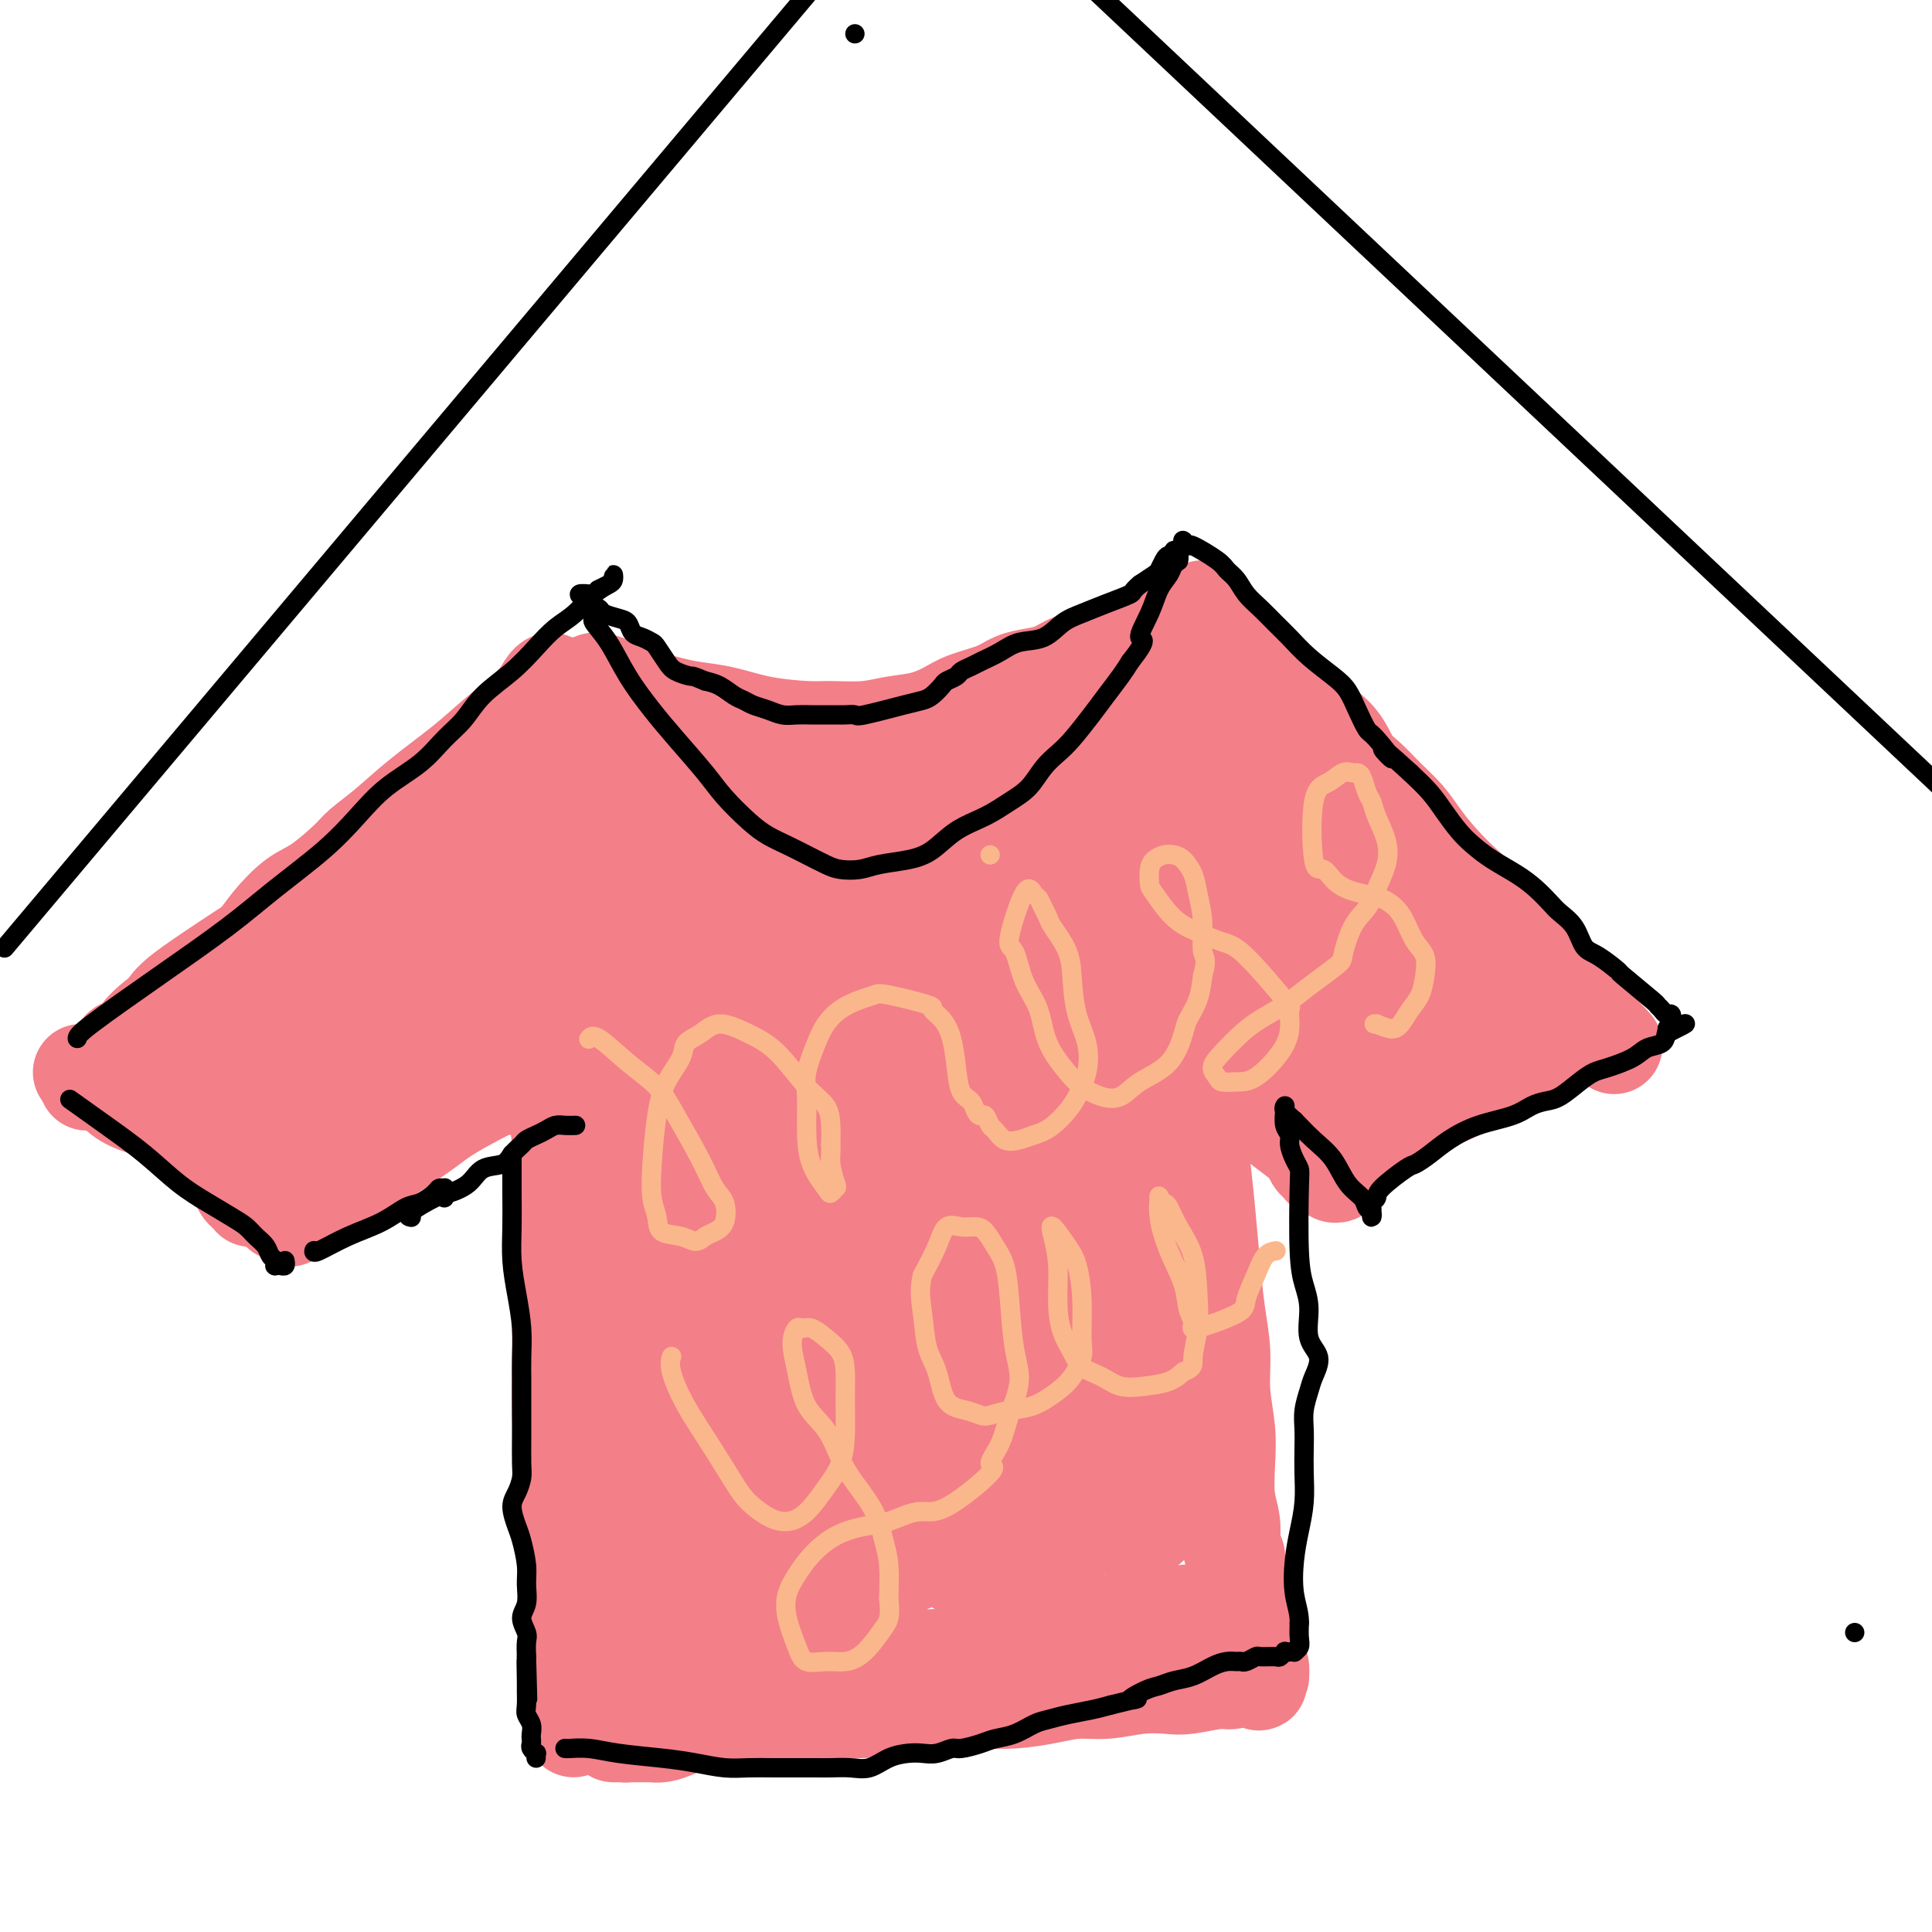
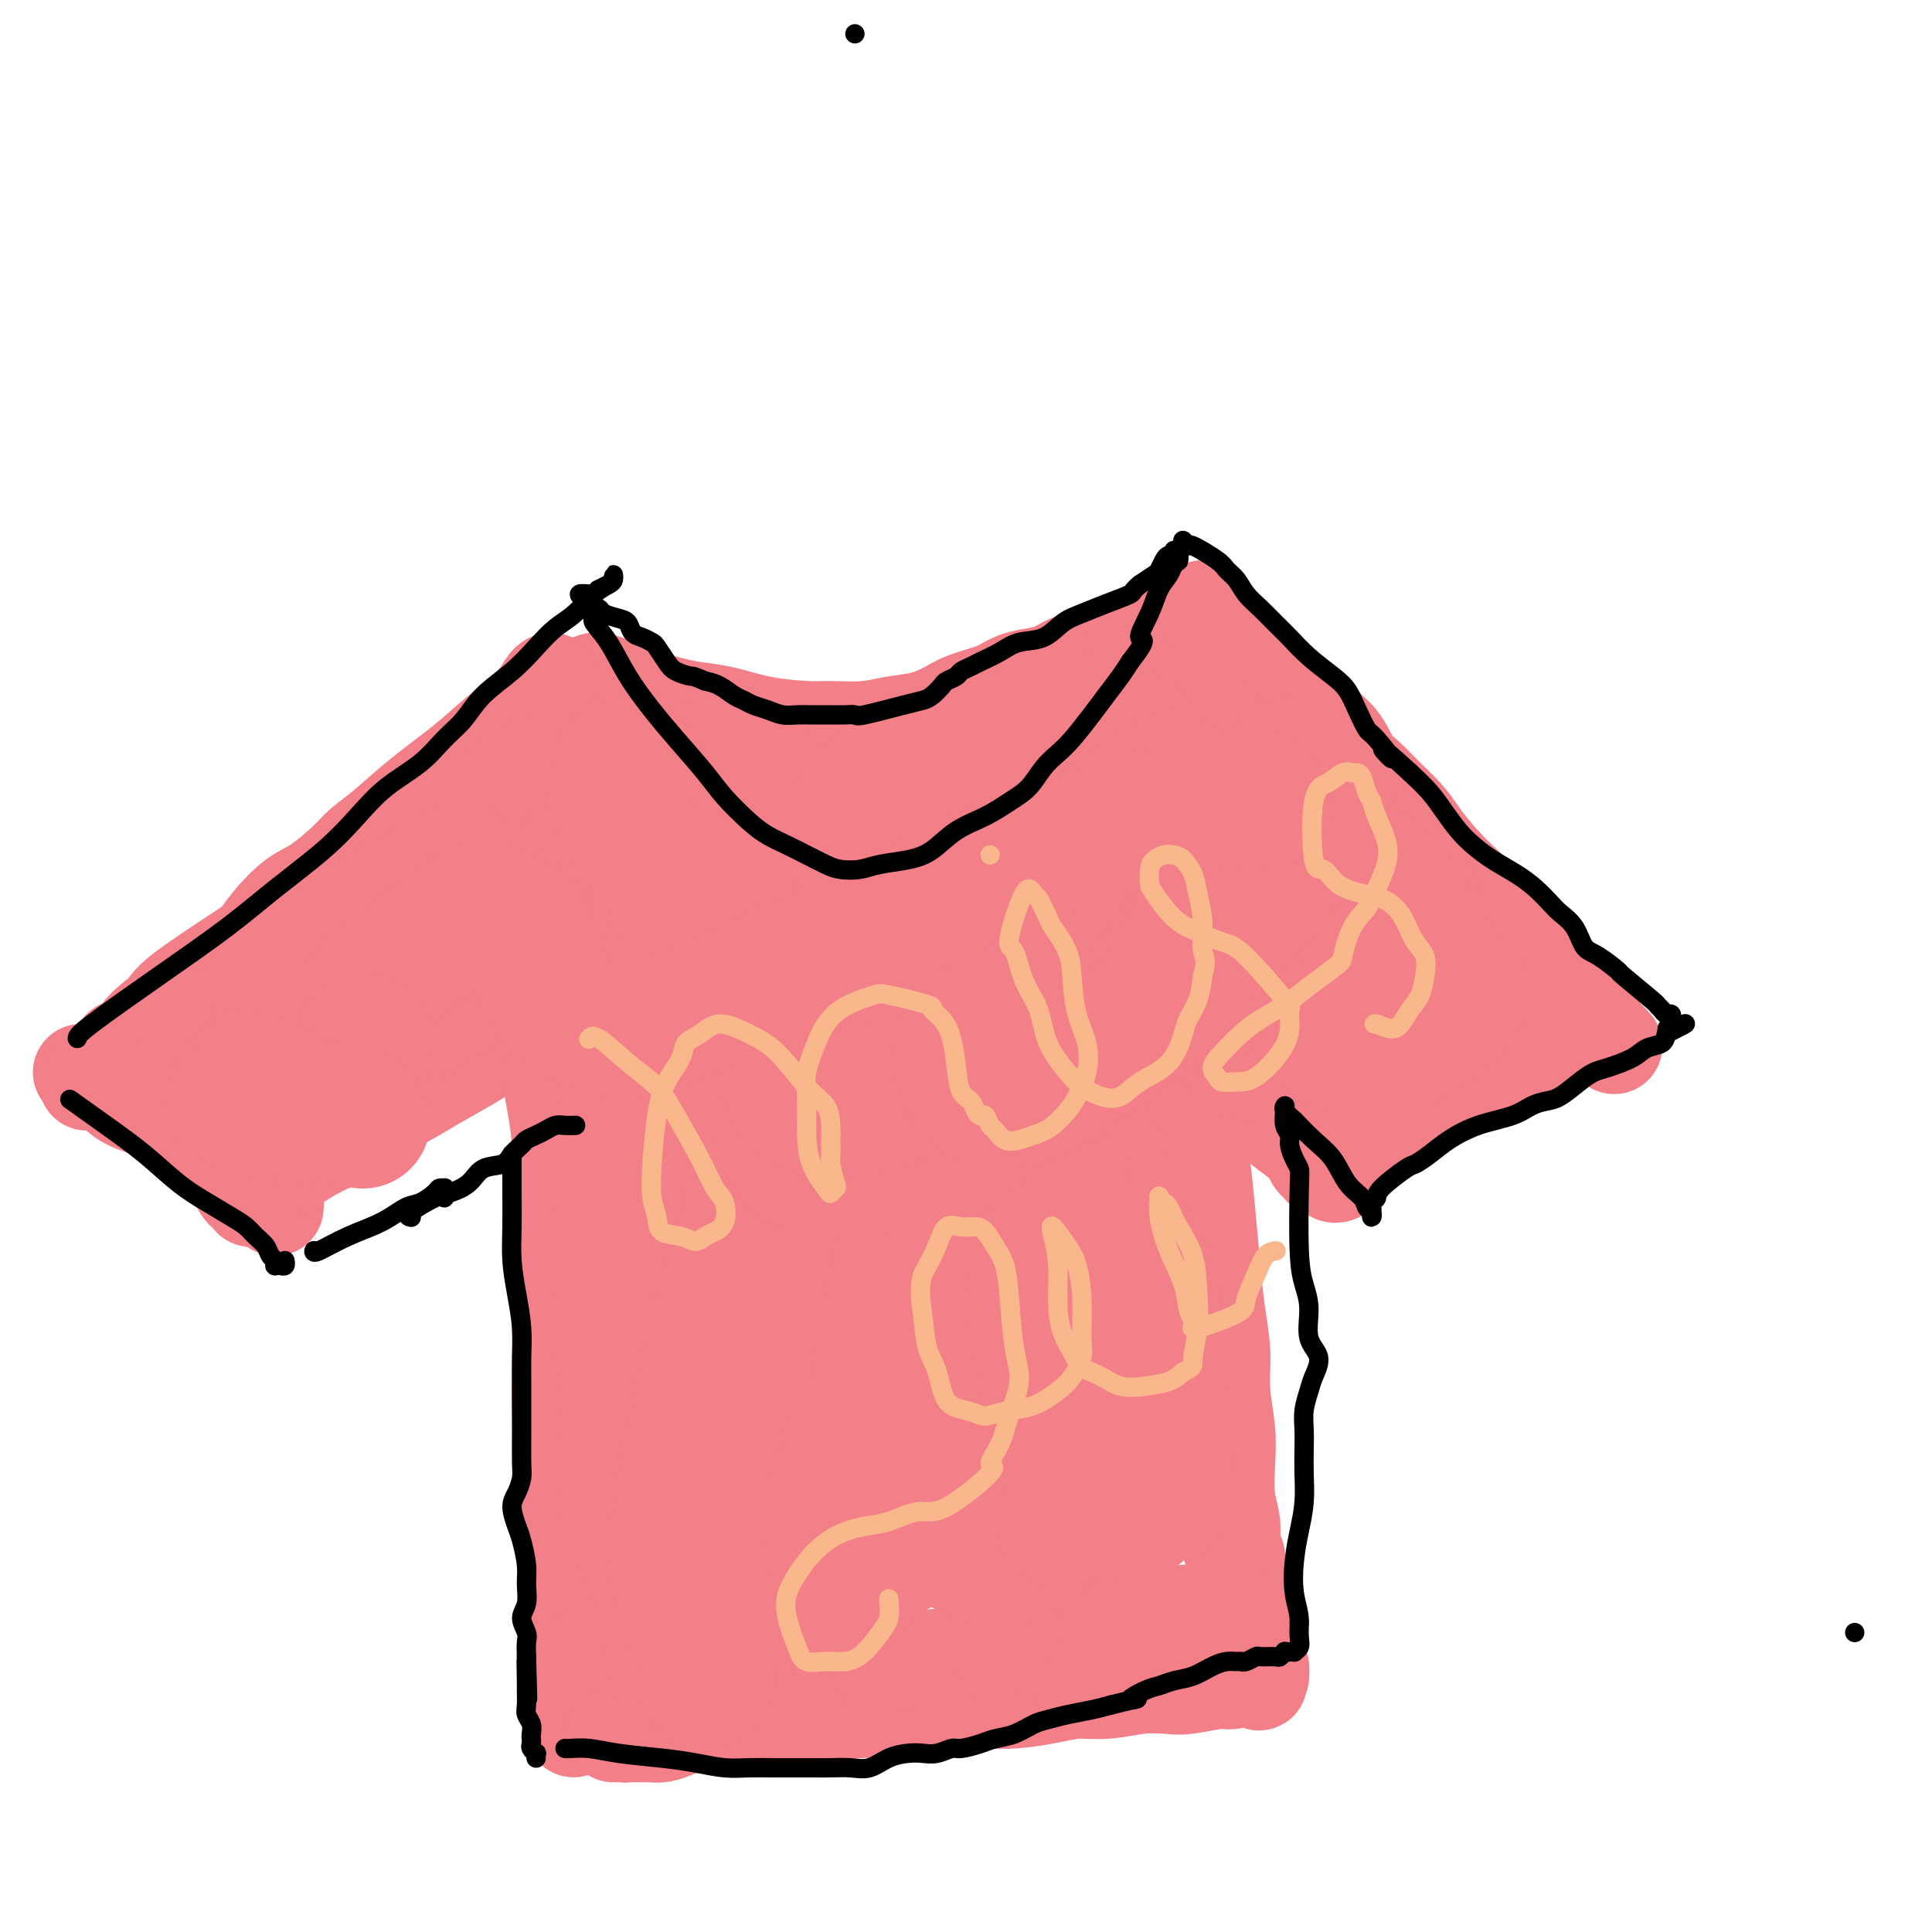
<svg xmlns="http://www.w3.org/2000/svg" viewBox="0 0 400 400" version="1.1">
  <g fill="none" stroke="#F37F89" stroke-width="20" stroke-linecap="round" stroke-linejoin="round">
    <path d="M123,141c0.001,-0.000 0.002,-0.001 0,0c-0.002,0.001 -0.007,0.002 0,0c0.007,-0.002 0.025,-0.009 0,0c-0.025,0.009 -0.093,0.033 0,0c0.093,-0.033 0.347,-0.125 1,0c0.653,0.125 1.705,0.466 3,1c1.295,0.534 2.835,1.260 5,2c2.165,0.740 4.957,1.495 7,2c2.043,0.505 3.338,0.762 5,1c1.662,0.238 3.693,0.457 6,1c2.307,0.543 4.891,1.410 8,2c3.109,0.590 6.742,0.902 9,1c2.258,0.098 3.139,-0.018 5,0c1.861,0.018 4.701,0.171 7,0c2.299,-0.171 4.057,-0.664 6,-1c1.943,-0.336 4.070,-0.513 6,-1c1.930,-0.487 3.664,-1.282 5,-2c1.336,-0.718 2.276,-1.357 4,-2c1.724,-0.643 4.233,-1.288 6,-2c1.767,-0.712 2.791,-1.490 4,-2c1.209,-0.510 2.601,-0.753 4,-1c1.399,-0.247 2.803,-0.500 4,-1c1.197,-0.500 2.187,-1.247 4,-2c1.813,-0.753 4.450,-1.510 6,-2c1.550,-0.490 2.014,-0.711 3,-1c0.986,-0.289 2.493,-0.644 4,-1" />
    <path d="M235,133c8.910,-2.979 3.185,-1.428 2,-1c-1.185,0.428 2.170,-0.268 4,-1c1.830,-0.732 2.137,-1.499 3,-2c0.863,-0.501 2.284,-0.737 3,-1c0.716,-0.263 0.728,-0.555 1,-1c0.272,-0.445 0.804,-1.043 1,-1c0.196,0.043 0.056,0.727 0,1c-0.056,0.273 -0.028,0.137 0,0" />
    <path d="M118,142c-0.002,0.001 -0.004,0.003 0,0c0.004,-0.003 0.012,-0.010 0,0c-0.012,0.010 -0.046,0.036 0,0c0.046,-0.036 0.171,-0.134 0,0c-0.171,0.134 -0.639,0.499 -1,1c-0.361,0.501 -0.614,1.138 -1,2c-0.386,0.862 -0.903,1.950 -2,3c-1.097,1.050 -2.774,2.063 -4,3c-1.226,0.937 -2.002,1.799 -3,3c-0.998,1.201 -2.220,2.743 -3,4c-0.780,1.257 -1.118,2.230 -2,3c-0.882,0.770 -2.307,1.335 -3,2c-0.693,0.665 -0.655,1.428 -1,2c-0.345,0.572 -1.074,0.953 -2,2c-0.926,1.047 -2.049,2.758 -3,4c-0.951,1.242 -1.729,2.013 -3,3c-1.271,0.987 -3.034,2.189 -4,3c-0.966,0.811 -1.133,1.232 -2,2c-0.867,0.768 -2.433,1.884 -4,3" />
    <path d="M80,182c-6.180,6.367 -2.630,2.283 -2,1c0.630,-1.283 -1.662,0.233 -3,1c-1.338,0.767 -1.724,0.783 -2,1c-0.276,0.217 -0.444,0.635 -1,1c-0.556,0.365 -1.500,0.675 -2,1c-0.500,0.325 -0.557,0.663 -1,1c-0.443,0.337 -1.274,0.672 -2,1c-0.726,0.328 -1.349,0.647 -2,1c-0.651,0.353 -1.330,0.740 -2,1c-0.670,0.260 -1.331,0.395 -2,1c-0.669,0.605 -1.346,1.682 -2,2c-0.654,0.318 -1.284,-0.123 -2,0c-0.716,0.123 -1.519,0.811 -2,1c-0.481,0.189 -0.641,-0.122 -1,0c-0.359,0.122 -0.919,0.676 -1,1c-0.081,0.324 0.315,0.418 0,1c-0.315,0.582 -1.341,1.651 -2,2c-0.659,0.349 -0.952,-0.024 -1,0c-0.048,0.024 0.149,0.444 0,1c-0.149,0.556 -0.644,1.248 -1,2c-0.356,0.752 -0.574,1.564 -1,2c-0.426,0.436 -1.060,0.497 -2,1c-0.940,0.503 -2.186,1.447 -3,2c-0.814,0.553 -1.197,0.715 -2,1c-0.803,0.285 -2.028,0.692 -3,1c-0.972,0.308 -1.693,0.516 -2,1c-0.307,0.484 -0.201,1.243 -1,2c-0.799,0.757 -2.503,1.512 -3,2c-0.497,0.488 0.212,0.708 0,1c-0.212,0.292 -1.346,0.655 -2,1c-0.654,0.345 -0.827,0.673 -1,1" />
    <path d="M29,217c-4.379,3.505 -2.325,1.269 -2,1c0.325,-0.269 -1.079,1.431 -2,2c-0.921,0.569 -1.360,0.009 -2,0c-0.640,-0.009 -1.481,0.533 -2,1c-0.519,0.467 -0.714,0.857 -1,1c-0.286,0.143 -0.661,0.038 -1,0c-0.339,-0.038 -0.642,-0.010 -1,0c-0.358,0.010 -0.772,0.003 -1,0c-0.228,-0.003 -0.272,-0.002 0,0c0.272,0.002 0.860,0.004 1,0c0.140,-0.004 -0.167,-0.014 0,0c0.167,0.014 0.809,0.052 1,0c0.191,-0.052 -0.070,-0.193 0,0c0.070,0.193 0.470,0.720 1,1c0.530,0.280 1.190,0.312 2,1c0.810,0.688 1.769,2.032 3,3c1.231,0.968 2.734,1.559 4,2c1.266,0.441 2.296,0.731 4,2c1.704,1.269 4.081,3.516 6,5c1.919,1.484 3.378,2.204 5,3c1.622,0.796 3.405,1.667 5,3c1.595,1.333 3.002,3.127 4,4c0.998,0.873 1.588,0.825 2,1c0.412,0.175 0.647,0.573 1,1c0.353,0.427 0.826,0.884 1,1c0.174,0.116 0.050,-0.110 0,0c-0.050,0.110 -0.025,0.555 0,1" />
-     <path d="M57,250c5.968,4.348 1.388,1.218 0,0c-1.388,-1.218 0.417,-0.523 1,0c0.583,0.523 -0.055,0.873 0,1c0.055,0.127 0.803,0.032 1,0c0.197,-0.032 -0.158,-0.001 0,0c0.158,0.001 0.829,-0.027 1,0c0.171,0.027 -0.160,0.111 0,0c0.160,-0.111 0.809,-0.416 2,-1c1.191,-0.584 2.925,-1.447 4,-2c1.075,-0.553 1.491,-0.796 5,-3c3.509,-2.204 10.110,-6.370 14,-9c3.890,-2.630 5.067,-3.725 7,-5c1.933,-1.275 4.620,-2.731 7,-4c2.380,-1.269 4.452,-2.350 6,-3c1.548,-0.650 2.572,-0.867 3,-1c0.428,-0.133 0.259,-0.180 0,0c-0.259,0.180 -0.608,0.587 -1,1c-0.392,0.413 -0.826,0.832 -1,1c-0.174,0.168 -0.087,0.084 0,0" />
    <path d="M250,127c-0.016,-0.024 -0.032,-0.049 0,0c0.032,0.049 0.113,0.170 0,0c-0.113,-0.170 -0.419,-0.633 0,0c0.419,0.633 1.565,2.362 3,4c1.435,1.638 3.160,3.184 5,5c1.840,1.816 3.793,3.903 6,6c2.207,2.097 4.666,4.206 7,6c2.334,1.794 4.543,3.274 6,5c1.457,1.726 2.160,3.700 3,5c0.840,1.300 1.815,1.928 3,3c1.185,1.072 2.579,2.588 4,4c1.421,1.412 2.870,2.720 4,4c1.130,1.280 1.943,2.533 3,4c1.057,1.467 2.358,3.147 4,5c1.642,1.853 3.624,3.879 6,6c2.376,2.121 5.146,4.337 7,6c1.854,1.663 2.791,2.773 4,4c1.209,1.227 2.691,2.570 4,4c1.309,1.430 2.445,2.946 3,4c0.555,1.054 0.530,1.644 1,2c0.470,0.356 1.437,0.477 2,1c0.563,0.523 0.723,1.447 1,2c0.277,0.553 0.672,0.736 1,1c0.328,0.264 0.588,0.610 1,1c0.412,0.390 0.975,0.826 1,1c0.025,0.174 -0.487,0.087 -1,0" />
    <path d="M328,210c12.097,12.820 3.341,3.370 0,0c-3.341,-3.370 -1.267,-0.659 -1,1c0.267,1.659 -1.273,2.266 -3,3c-1.727,0.734 -3.640,1.594 -6,3c-2.360,1.406 -5.167,3.359 -8,5c-2.833,1.641 -5.693,2.971 -8,4c-2.307,1.029 -4.060,1.757 -6,3c-1.940,1.243 -4.067,3.002 -6,4c-1.933,0.998 -3.671,1.237 -5,2c-1.329,0.763 -2.250,2.050 -3,3c-0.750,0.950 -1.329,1.562 -2,2c-0.671,0.438 -1.434,0.702 -2,1c-0.566,0.298 -0.934,0.630 -1,1c-0.066,0.370 0.172,0.780 0,1c-0.172,0.220 -0.753,0.252 -1,0c-0.247,-0.252 -0.160,-0.787 0,-1c0.160,-0.213 0.393,-0.104 0,0c-0.393,0.104 -1.414,0.202 -2,0c-0.586,-0.202 -0.739,-0.703 -1,-1c-0.261,-0.297 -0.631,-0.389 -1,-1c-0.369,-0.611 -0.736,-1.742 -2,-3c-1.264,-1.258 -3.423,-2.643 -5,-4c-1.577,-1.357 -2.572,-2.685 -4,-4c-1.428,-1.315 -3.289,-2.618 -5,-4c-1.711,-1.382 -3.273,-2.845 -5,-4c-1.727,-1.155 -3.619,-2.003 -5,-3c-1.381,-0.997 -2.252,-2.142 -3,-3c-0.748,-0.858 -1.374,-1.429 -2,-2" />
    <path d="M241,213c-5.780,-4.697 -2.230,-1.939 -1,-1c1.230,0.939 0.139,0.061 0,0c-0.139,-0.061 0.675,0.697 1,1c0.325,0.303 0.163,0.152 0,0" />
    <path d="M114,141c-0.018,0.008 -0.037,0.017 0,0c0.037,-0.017 0.128,-0.058 0,0c-0.128,0.058 -0.475,0.215 -1,1c-0.525,0.785 -1.227,2.197 -3,4c-1.773,1.803 -4.618,3.995 -7,6c-2.382,2.005 -4.301,3.822 -7,6c-2.699,2.178 -6.178,4.716 -9,7c-2.822,2.284 -4.988,4.314 -7,6c-2.012,1.686 -3.872,3.027 -5,4c-1.128,0.973 -1.524,1.578 -3,3c-1.476,1.422 -4.031,3.661 -6,5c-1.969,1.339 -3.352,1.779 -5,3c-1.648,1.221 -3.560,3.222 -5,5c-1.440,1.778 -2.408,3.333 -4,5c-1.592,1.667 -3.807,3.447 -6,5c-2.193,1.553 -4.365,2.878 -6,4c-1.635,1.122 -2.733,2.042 -4,3c-1.267,0.958 -2.703,1.956 -4,3c-1.297,1.044 -2.457,2.135 -3,3c-0.543,0.865 -0.471,1.503 -1,2c-0.529,0.497 -1.658,0.851 -2,1c-0.342,0.149 0.105,0.092 0,0c-0.105,-0.092 -0.760,-0.221 -1,0c-0.240,0.221 -0.065,0.790 0,1c0.065,0.210 0.018,0.060 0,0c-0.018,-0.060 -0.009,-0.030 0,0" />
    <path d="M25,218c-13.749,11.910 -3.623,3.184 0,0c3.623,-3.184 0.741,-0.827 0,0c-0.741,0.827 0.660,0.124 1,0c0.340,-0.124 -0.379,0.332 0,1c0.379,0.668 1.857,1.547 3,3c1.143,1.453 1.952,3.480 3,5c1.048,1.520 2.336,2.533 4,4c1.664,1.467 3.704,3.388 5,5c1.296,1.612 1.849,2.916 3,4c1.151,1.084 2.901,1.950 4,3c1.099,1.050 1.548,2.285 2,3c0.452,0.715 0.906,0.911 1,1c0.094,0.089 -0.172,0.072 0,0c0.172,-0.072 0.782,-0.201 1,0c0.218,0.201 0.044,0.730 0,1c-0.044,0.270 0.043,0.281 0,0c-0.043,-0.281 -0.216,-0.853 0,-1c0.216,-0.147 0.822,0.131 1,0c0.178,-0.131 -0.071,-0.671 0,-1c0.071,-0.329 0.464,-0.447 1,-1c0.536,-0.553 1.216,-1.540 2,-2c0.784,-0.460 1.673,-0.393 3,-1c1.327,-0.607 3.094,-1.888 5,-3c1.906,-1.112 3.953,-2.056 6,-3" />
    <path d="M70,236c3.521,-2.571 3.322,-2.998 5,-4c1.678,-1.002 5.232,-2.580 8,-4c2.768,-1.420 4.748,-2.681 7,-4c2.252,-1.319 4.774,-2.696 7,-4c2.226,-1.304 4.155,-2.536 6,-4c1.845,-1.464 3.605,-3.160 5,-4c1.395,-0.840 2.426,-0.823 3,-1c0.574,-0.177 0.693,-0.548 1,-1c0.307,-0.452 0.802,-0.986 1,-1c0.198,-0.014 0.099,0.493 0,1" />
    <path d="M113,210c6.652,-4.085 1.783,-1.298 0,0c-1.783,1.298 -0.479,1.107 0,1c0.479,-0.107 0.132,-0.130 0,0c-0.132,0.130 -0.050,0.412 0,1c0.050,0.588 0.069,1.480 0,2c-0.069,0.520 -0.225,0.666 0,1c0.225,0.334 0.831,0.855 1,2c0.169,1.145 -0.098,2.913 0,5c0.098,2.087 0.562,4.491 1,7c0.438,2.509 0.849,5.122 1,8c0.151,2.878 0.041,6.021 0,9c-0.041,2.979 -0.012,5.793 0,9c0.012,3.207 0.006,6.807 0,10c-0.006,3.193 -0.013,5.979 0,9c0.013,3.021 0.046,6.278 0,9c-0.046,2.722 -0.170,4.909 0,10c0.170,5.091 0.634,13.087 1,17c0.366,3.913 0.634,3.744 1,6c0.366,2.256 0.830,6.937 1,11c0.170,4.063 0.045,7.508 0,10c-0.045,2.492 -0.011,4.030 0,5c0.011,0.970 -0.001,1.371 0,2c0.001,0.629 0.014,1.486 0,2c-0.014,0.514 -0.055,0.684 0,1c0.055,0.316 0.207,0.777 0,1c-0.207,0.223 -0.773,0.206 -1,0c-0.227,-0.206 -0.113,-0.603 0,-1" />
    <path d="M118,347c1.000,21.311 1.000,6.089 1,0c0.000,-6.089 0.000,-3.044 0,0" />
    <path d="M243,215c0.040,0.138 0.080,0.277 0,0c-0.080,-0.277 -0.281,-0.969 0,0c0.281,0.969 1.045,3.600 2,7c0.955,3.400 2.102,7.568 3,13c0.898,5.432 1.546,12.127 2,17c0.454,4.873 0.714,7.926 1,11c0.286,3.074 0.599,6.171 1,9c0.401,2.829 0.891,5.389 1,8c0.109,2.611 -0.163,5.271 0,8c0.163,2.729 0.762,5.525 1,8c0.238,2.475 0.115,4.628 0,7c-0.115,2.372 -0.223,4.963 0,7c0.223,2.037 0.778,3.519 1,5c0.222,1.481 0.111,2.962 0,4c-0.111,1.038 -0.222,1.633 0,2c0.222,0.367 0.776,0.506 1,1c0.224,0.494 0.116,1.344 0,2c-0.116,0.656 -0.241,1.117 0,2c0.241,0.883 0.848,2.187 1,3c0.152,0.813 -0.152,1.135 0,2c0.152,0.865 0.759,2.273 1,3c0.241,0.727 0.116,0.772 0,1c-0.116,0.228 -0.224,0.638 0,1c0.224,0.362 0.778,0.675 1,1c0.222,0.325 0.111,0.663 0,1" />
    <path d="M259,338c2.703,19.372 1.460,6.303 1,2c-0.460,-4.303 -0.137,0.161 0,2c0.137,1.839 0.089,1.053 0,1c-0.089,-0.053 -0.220,0.627 0,1c0.220,0.373 0.792,0.440 1,1c0.208,0.560 0.053,1.615 0,2c-0.053,0.385 -0.005,0.102 0,0c0.005,-0.102 -0.033,-0.023 0,0c0.033,0.023 0.136,-0.009 0,0c-0.136,0.009 -0.511,0.059 -1,0c-0.489,-0.059 -1.090,-0.226 -2,0c-0.910,0.226 -2.127,0.844 -3,1c-0.873,0.156 -1.400,-0.150 -3,0c-1.600,0.150 -4.271,0.758 -6,1c-1.729,0.242 -2.515,0.120 -4,0c-1.485,-0.120 -3.670,-0.239 -6,0c-2.330,0.239 -4.807,0.835 -7,1c-2.193,0.165 -4.103,-0.100 -6,0c-1.897,0.100 -3.780,0.565 -6,1c-2.220,0.435 -4.777,0.838 -7,1c-2.223,0.162 -4.111,0.081 -6,0" />
    <path d="M204,352c-8.974,0.575 -5.909,0.013 -6,0c-0.091,-0.013 -3.337,0.522 -6,1c-2.663,0.478 -4.744,0.898 -7,1c-2.256,0.102 -4.689,-0.112 -7,0c-2.311,0.112 -4.501,0.552 -7,1c-2.499,0.448 -5.305,0.904 -8,1c-2.695,0.096 -5.277,-0.168 -7,0c-1.723,0.168 -2.586,0.767 -4,1c-1.414,0.233 -3.377,0.101 -5,0c-1.623,-0.101 -2.905,-0.171 -4,0c-1.095,0.171 -2.003,0.582 -3,1c-0.997,0.418 -2.084,0.844 -3,1c-0.916,0.156 -1.660,0.042 -2,0c-0.340,-0.042 -0.276,-0.011 -1,0c-0.724,0.011 -2.236,0.003 -3,0c-0.764,-0.003 -0.780,-0.001 -1,0c-0.220,0.001 -0.644,0.000 -1,0c-0.356,-0.000 -0.642,-0.000 -1,0c-0.358,0.000 -0.786,0.001 -1,0c-0.214,-0.001 -0.212,-0.003 0,0c0.212,0.003 0.635,0.012 1,0c0.365,-0.012 0.670,-0.044 1,0c0.330,0.044 0.683,0.164 1,0c0.317,-0.164 0.599,-0.613 1,-1c0.401,-0.387 0.922,-0.711 2,-1c1.078,-0.289 2.711,-0.541 5,-1c2.289,-0.459 5.232,-1.123 8,-2c2.768,-0.877 5.361,-1.967 9,-3c3.639,-1.033 8.326,-2.009 13,-3c4.674,-0.991 9.337,-1.995 14,-3" />
    <path d="M182,345c10.885,-2.466 11.098,-1.630 14,-2c2.902,-0.370 8.495,-1.944 13,-3c4.505,-1.056 7.923,-1.593 12,-2c4.077,-0.407 8.812,-0.683 12,-1c3.188,-0.317 4.830,-0.673 7,-1c2.170,-0.327 4.869,-0.623 7,-1c2.131,-0.377 3.693,-0.833 5,-1c1.307,-0.167 2.360,-0.045 3,0c0.640,0.045 0.866,0.012 1,0c0.134,-0.012 0.174,-0.003 0,0c-0.174,0.003 -0.562,0.001 -1,0c-0.438,-0.001 -0.925,-0.001 -1,0c-0.075,0.001 0.262,0.004 0,0c-0.262,-0.004 -1.123,-0.015 -2,0c-0.877,0.015 -1.769,0.057 -3,0c-1.231,-0.057 -2.802,-0.211 -4,0c-1.198,0.211 -2.025,0.788 -3,1c-0.975,0.212 -2.099,0.061 -3,0c-0.901,-0.061 -1.581,-0.030 -2,0c-0.419,0.030 -0.578,0.060 -1,0c-0.422,-0.060 -1.106,-0.208 -2,0c-0.894,0.208 -1.998,0.774 -3,1c-1.002,0.226 -1.901,0.113 -3,0c-1.099,-0.113 -2.398,-0.226 -4,0c-1.602,0.226 -3.508,0.792 -5,1c-1.492,0.208 -2.569,0.060 -4,0c-1.431,-0.060 -3.215,-0.030 -5,0" />
    <path d="M210,337c-7.552,0.403 -3.933,-0.088 -3,0c0.933,0.088 -0.822,0.756 -2,1c-1.178,0.244 -1.780,0.065 -2,0c-0.220,-0.065 -0.059,-0.018 0,0c0.059,0.018 0.016,0.005 0,0c-0.016,-0.005 -0.005,-0.001 0,0c0.005,0.001 0.002,0.001 0,0" />
    <path d="M35,208c-0.106,0.136 -0.211,0.271 0,0c0.211,-0.271 0.739,-0.949 2,-2c1.261,-1.051 3.255,-2.474 7,-5c3.745,-2.526 9.242,-6.156 14,-9c4.758,-2.844 8.777,-4.903 12,-7c3.223,-2.097 5.649,-4.232 8,-6c2.351,-1.768 4.626,-3.171 7,-5c2.374,-1.829 4.847,-4.086 8,-6c3.153,-1.914 6.988,-3.486 10,-5c3.012,-1.514 5.203,-2.969 7,-4c1.797,-1.031 3.199,-1.637 4,-2c0.801,-0.363 1.000,-0.484 2,-1c1.000,-0.516 2.800,-1.428 1,0c-1.800,1.428 -7.199,5.197 -11,8c-3.801,2.803 -6.003,4.640 -9,7c-2.997,2.360 -6.790,5.244 -10,8c-3.210,2.756 -5.838,5.386 -9,8c-3.162,2.614 -6.860,5.214 -10,7c-3.140,1.786 -5.723,2.758 -8,4c-2.277,1.242 -4.247,2.753 -6,4c-1.753,1.247 -3.291,2.230 -5,3c-1.709,0.770 -3.591,1.327 -5,2c-1.409,0.673 -2.344,1.462 -3,2c-0.656,0.538 -1.031,0.825 -1,1c0.031,0.175 0.470,0.240 1,0c0.530,-0.240 1.151,-0.783 3,-2c1.849,-1.217 4.924,-3.109 8,-5" />
    <path d="M52,203c3.673,-2.336 7.355,-5.176 11,-8c3.645,-2.824 7.253,-5.633 11,-8c3.747,-2.367 7.635,-4.291 11,-6c3.365,-1.709 6.209,-3.201 8,-4c1.791,-0.799 2.531,-0.904 3,-1c0.469,-0.096 0.668,-0.184 1,0c0.332,0.184 0.798,0.640 -1,2c-1.798,1.360 -5.861,3.624 -10,7c-4.139,3.376 -8.354,7.866 -13,12c-4.646,4.134 -9.722,7.914 -13,11c-3.278,3.086 -4.758,5.480 -6,7c-1.242,1.520 -2.245,2.168 -3,3c-0.755,0.832 -1.262,1.850 -1,2c0.262,0.150 1.292,-0.568 4,-2c2.708,-1.432 7.094,-3.579 11,-6c3.906,-2.421 7.332,-5.117 14,-10c6.668,-4.883 16.577,-11.954 21,-15c4.423,-3.046 3.360,-2.066 5,-3c1.640,-0.934 5.984,-3.781 8,-5c2.016,-1.219 1.703,-0.809 2,-1c0.297,-0.191 1.205,-0.983 1,-1c-0.205,-0.017 -1.522,0.741 -5,3c-3.478,2.259 -9.118,6.021 -15,10c-5.882,3.979 -12.006,8.177 -17,12c-4.994,3.823 -8.857,7.272 -12,10c-3.143,2.728 -5.565,4.736 -7,6c-1.435,1.264 -1.882,1.783 -2,2c-0.118,0.217 0.092,0.130 1,0c0.908,-0.130 2.514,-0.304 6,-2c3.486,-1.696 8.853,-4.913 14,-8c5.147,-3.087 10.073,-6.043 15,-9" />
    <path d="M94,201c8.239,-4.841 10.838,-7.442 14,-10c3.162,-2.558 6.889,-5.071 10,-7c3.111,-1.929 5.607,-3.273 7,-4c1.393,-0.727 1.682,-0.837 2,-1c0.318,-0.163 0.664,-0.378 -1,1c-1.664,1.378 -5.340,4.348 -10,8c-4.660,3.652 -10.306,7.987 -16,12c-5.694,4.013 -11.435,7.703 -16,11c-4.565,3.297 -7.953,6.200 -10,8c-2.047,1.800 -2.753,2.496 -3,3c-0.247,0.504 -0.035,0.817 0,1c0.035,0.183 -0.109,0.236 2,-1c2.109,-1.236 6.469,-3.762 12,-7c5.531,-3.238 12.231,-7.187 18,-11c5.769,-3.813 10.607,-7.490 18,-12c7.393,-4.510 17.342,-9.851 22,-12c4.658,-2.149 4.026,-1.104 5,-1c0.974,0.104 3.552,-0.733 5,-1c1.448,-0.267 1.764,0.034 2,0c0.236,-0.034 0.392,-0.404 0,0c-0.392,0.404 -1.332,1.583 -3,4c-1.668,2.417 -4.064,6.074 -6,9c-1.936,2.926 -3.410,5.122 -4,6c-0.590,0.878 -0.295,0.439 0,0" />
  </g>
  <g fill="none" stroke="#F37F89" stroke-width="28" stroke-linecap="round" stroke-linejoin="round">
    <path d="M131,201c-0.051,-0.130 -0.102,-0.261 0,0c0.102,0.261 0.357,0.913 0,6c-0.357,5.087 -1.327,14.608 -2,24c-0.673,9.392 -1.050,18.654 -1,27c0.050,8.346 0.528,15.776 1,22c0.472,6.224 0.938,11.242 1,16c0.062,4.758 -0.279,9.257 0,13c0.279,3.743 1.178,6.729 2,9c0.822,2.271 1.568,3.827 2,5c0.432,1.173 0.550,1.964 1,2c0.450,0.036 1.234,-0.681 2,-2c0.766,-1.319 1.516,-3.238 2,-7c0.484,-3.762 0.704,-9.366 1,-16c0.296,-6.634 0.669,-14.297 1,-22c0.331,-7.703 0.621,-15.446 1,-22c0.379,-6.554 0.848,-11.920 1,-17c0.152,-5.080 -0.014,-9.874 0,-14c0.014,-4.126 0.209,-7.585 0,-10c-0.209,-2.415 -0.823,-3.785 -1,-5c-0.177,-1.215 0.082,-2.276 0,-3c-0.082,-0.724 -0.506,-1.112 -1,0c-0.494,1.112 -1.058,3.724 -2,8c-0.942,4.276 -2.261,10.216 -3,19c-0.739,8.784 -0.899,20.413 -1,31c-0.101,10.587 -0.142,20.131 0,29c0.142,8.869 0.466,17.061 1,24c0.534,6.939 1.277,12.623 2,17c0.723,4.377 1.425,7.448 2,10c0.575,2.552 1.021,4.586 2,5c0.979,0.414 2.489,-0.793 4,-2" />
    <path d="M146,348c1.263,-2.692 2.419,-8.423 4,-15c1.581,-6.577 3.586,-13.999 5,-22c1.414,-8.001 2.236,-16.581 3,-24c0.764,-7.419 1.471,-13.677 2,-19c0.529,-5.323 0.880,-9.712 1,-13c0.120,-3.288 0.008,-5.474 0,-7c-0.008,-1.526 0.087,-2.393 0,-3c-0.087,-0.607 -0.358,-0.953 -1,-1c-0.642,-0.047 -1.656,0.206 -3,3c-1.344,2.794 -3.018,8.129 -5,15c-1.982,6.871 -4.273,15.279 -6,23c-1.727,7.721 -2.890,14.757 -4,21c-1.110,6.243 -2.168,11.693 -2,16c0.168,4.307 1.563,7.470 2,10c0.437,2.530 -0.084,4.427 2,4c2.084,-0.427 6.773,-3.179 9,-5c2.227,-1.821 1.992,-2.710 4,-7c2.008,-4.290 6.260,-11.982 10,-20c3.740,-8.018 6.969,-16.361 10,-24c3.031,-7.639 5.865,-14.574 8,-19c2.135,-4.426 3.571,-6.344 4,-8c0.429,-1.656 -0.148,-3.052 0,-4c0.148,-0.948 1.023,-1.450 0,0c-1.023,1.450 -3.944,4.852 -7,11c-3.056,6.148 -6.249,15.041 -9,23c-2.751,7.959 -5.061,14.984 -7,21c-1.939,6.016 -3.506,11.024 -4,15c-0.494,3.976 0.084,6.921 1,9c0.916,2.079 2.170,3.290 4,4c1.830,0.710 4.237,0.917 8,-2c3.763,-2.917 8.881,-8.959 14,-15" />
    <path d="M189,315c6.286,-9.359 15.002,-25.256 19,-33c3.998,-7.744 3.279,-7.334 4,-11c0.721,-3.666 2.883,-11.408 4,-16c1.117,-4.592 1.189,-6.034 1,-7c-0.189,-0.966 -0.639,-1.455 -1,-2c-0.361,-0.545 -0.633,-1.145 -3,0c-2.367,1.145 -6.831,4.035 -11,9c-4.169,4.965 -8.045,12.004 -12,19c-3.955,6.996 -7.989,13.949 -11,20c-3.011,6.051 -4.997,11.201 -6,15c-1.003,3.799 -1.021,6.249 -1,8c0.021,1.751 0.081,2.805 1,4c0.919,1.195 2.697,2.532 6,2c3.303,-0.532 8.131,-2.933 12,-5c3.869,-2.067 6.778,-3.801 13,-14c6.222,-10.199 15.757,-28.865 20,-38c4.243,-9.135 3.194,-8.739 3,-10c-0.194,-1.261 0.468,-4.178 1,-7c0.532,-2.822 0.933,-5.548 0,-8c-0.933,-2.452 -3.201,-4.630 -5,-6c-1.799,-1.370 -3.130,-1.931 -6,-2c-2.870,-0.069 -7.279,0.355 -11,2c-3.721,1.645 -6.752,4.510 -10,9c-3.248,4.490 -6.711,10.604 -9,17c-2.289,6.396 -3.402,13.072 -4,19c-0.598,5.928 -0.681,11.106 0,16c0.681,4.894 2.124,9.502 4,13c1.876,3.498 4.183,5.886 7,8c2.817,2.114 6.143,3.954 9,5c2.857,1.046 5.245,1.299 8,0c2.755,-1.299 5.878,-4.149 9,-7" />
    <path d="M220,315c2.693,-3.423 4.925,-8.479 6,-15c1.075,-6.521 0.994,-14.506 0,-23c-0.994,-8.494 -2.899,-17.495 -4,-23c-1.101,-5.505 -1.396,-7.514 -2,-9c-0.604,-1.486 -1.515,-2.451 -2,-3c-0.485,-0.549 -0.543,-0.683 -1,0c-0.457,0.683 -1.311,2.184 -2,6c-0.689,3.816 -1.211,9.947 -1,16c0.211,6.053 1.156,12.029 2,17c0.844,4.971 1.589,8.937 3,13c1.411,4.063 3.489,8.224 5,11c1.511,2.776 2.454,4.168 4,5c1.546,0.832 3.694,1.106 5,2c1.306,0.894 1.769,2.409 3,0c1.231,-2.409 3.230,-8.743 4,-14c0.770,-5.257 0.312,-9.439 0,-14c-0.312,-4.561 -0.478,-9.503 -1,-13c-0.522,-3.497 -1.399,-5.550 -2,-7c-0.601,-1.450 -0.926,-2.297 -1,-3c-0.074,-0.703 0.101,-1.263 0,-1c-0.101,0.263 -0.479,1.350 -1,4c-0.521,2.650 -1.184,6.863 -1,11c0.184,4.137 1.216,8.197 2,12c0.784,3.803 1.320,7.347 2,10c0.680,2.653 1.503,4.413 2,6c0.497,1.587 0.669,3.000 1,4c0.331,1.000 0.821,1.588 1,2c0.179,0.412 0.048,0.649 0,0c-0.048,-0.649 -0.014,-2.186 -1,-6c-0.986,-3.814 -2.993,-9.907 -5,-16" />
-     <path d="M236,287c-1.879,-6.453 -4.078,-12.586 -6,-18c-1.922,-5.414 -3.568,-10.108 -5,-14c-1.432,-3.892 -2.651,-6.980 -4,-10c-1.349,-3.020 -2.827,-5.971 -4,-9c-1.173,-3.029 -2.040,-6.135 -3,-9c-0.960,-2.865 -2.013,-5.488 -3,-8c-0.987,-2.512 -1.906,-4.912 -3,-7c-1.094,-2.088 -2.361,-3.864 -3,-5c-0.639,-1.136 -0.651,-1.631 -1,-2c-0.349,-0.369 -1.035,-0.611 -1,-1c0.035,-0.389 0.791,-0.924 2,-2c1.209,-1.076 2.869,-2.691 5,-5c2.131,-2.309 4.732,-5.310 8,-8c3.268,-2.690 7.203,-5.069 10,-7c2.797,-1.931 4.457,-3.413 8,-5c3.543,-1.587 8.970,-3.278 11,-4c2.030,-0.722 0.662,-0.476 1,0c0.338,0.476 2.382,1.181 4,2c1.618,0.819 2.812,1.753 4,3c1.188,1.247 2.371,2.806 3,4c0.629,1.194 0.704,2.023 1,3c0.296,0.977 0.811,2.102 1,3c0.189,0.898 0.050,1.569 0,2c-0.050,0.431 -0.011,0.622 0,1c0.011,0.378 -0.004,0.942 0,1c0.004,0.058 0.029,-0.391 0,-1c-0.029,-0.609 -0.111,-1.380 0,-3c0.111,-1.620 0.414,-4.090 1,-6c0.586,-1.910 1.453,-3.260 2,-4c0.547,-0.740 0.773,-0.870 1,-1" />
    <path d="M265,177c0.628,-2.274 0.197,-0.958 0,0c-0.197,0.958 -0.160,1.558 -1,4c-0.840,2.442 -2.558,6.724 -4,11c-1.442,4.276 -2.607,8.544 -3,12c-0.393,3.456 -0.013,6.100 0,8c0.013,1.900 -0.340,3.057 0,4c0.340,0.943 1.373,1.673 2,2c0.627,0.327 0.847,0.252 2,-1c1.153,-1.252 3.238,-3.681 5,-6c1.762,-2.319 3.200,-4.529 4,-7c0.800,-2.471 0.961,-5.203 1,-8c0.039,-2.797 -0.044,-5.661 -1,-8c-0.956,-2.339 -2.786,-4.155 -5,-6c-2.214,-1.845 -4.812,-3.721 -7,-5c-2.188,-1.279 -3.966,-1.961 -8,-1c-4.034,0.961 -10.325,3.564 -13,6c-2.675,2.436 -1.734,4.704 -1,8c0.734,3.296 1.261,7.618 3,11c1.739,3.382 4.691,5.822 8,8c3.309,2.178 6.977,4.094 11,5c4.023,0.906 8.403,0.801 12,0c3.597,-0.801 6.413,-2.300 9,-4c2.587,-1.700 4.945,-3.602 7,-6c2.055,-2.398 3.808,-5.294 5,-8c1.192,-2.706 1.822,-5.224 2,-7c0.178,-1.776 -0.096,-2.810 -1,-4c-0.904,-1.190 -2.438,-2.535 -4,-3c-1.562,-0.465 -3.151,-0.048 -5,1c-1.849,1.048 -3.957,2.728 -6,5c-2.043,2.272 -4.022,5.136 -6,8" />
    <path d="M271,196c-2.430,3.475 -2.505,5.663 -2,8c0.505,2.337 1.590,4.824 3,7c1.410,2.176 3.145,4.041 5,5c1.855,0.959 3.831,1.011 6,1c2.169,-0.011 4.531,-0.085 7,-1c2.469,-0.915 5.045,-2.672 7,-4c1.955,-1.328 3.288,-2.226 4,-3c0.712,-0.774 0.801,-1.423 1,-2c0.199,-0.577 0.507,-1.080 0,-2c-0.507,-0.920 -1.828,-2.257 -3,-3c-1.172,-0.743 -2.194,-0.894 -4,-1c-1.806,-0.106 -4.396,-0.169 -6,1c-1.604,1.169 -2.222,3.570 -3,5c-0.778,1.430 -1.717,1.890 -2,3c-0.283,1.110 0.089,2.868 0,4c-0.089,1.132 -0.638,1.636 1,1c1.638,-0.636 5.465,-2.411 7,-3c1.535,-0.589 0.780,0.009 1,-1c0.220,-1.009 1.415,-3.625 2,-6c0.585,-2.375 0.560,-4.509 0,-7c-0.560,-2.491 -1.655,-5.340 -3,-8c-1.345,-2.660 -2.939,-5.131 -5,-7c-2.061,-1.869 -4.590,-3.136 -8,-4c-3.410,-0.864 -7.703,-1.324 -12,-1c-4.297,0.324 -8.599,1.433 -13,3c-4.401,1.567 -8.900,3.591 -12,6c-3.100,2.409 -4.800,5.202 -6,7c-1.200,1.798 -1.900,2.599 -2,4c-0.100,1.401 0.400,3.400 1,5c0.600,1.600 1.300,2.800 2,4" />
    <path d="M237,207c1.076,1.858 2.265,2.004 4,2c1.735,-0.004 4.017,-0.156 6,-1c1.983,-0.844 3.667,-2.378 5,-4c1.333,-1.622 2.314,-3.331 3,-5c0.686,-1.669 1.077,-3.299 1,-5c-0.077,-1.701 -0.621,-3.472 -2,-5c-1.379,-1.528 -3.592,-2.811 -6,-3c-2.408,-0.189 -5.009,0.718 -9,2c-3.991,1.282 -9.370,2.940 -14,5c-4.630,2.060 -8.510,4.523 -13,8c-4.490,3.477 -9.589,7.968 -13,12c-3.411,4.032 -5.134,7.605 -7,11c-1.866,3.395 -3.874,6.613 -5,9c-1.126,2.387 -1.368,3.942 -1,5c0.368,1.058 1.348,1.617 2,3c0.652,1.383 0.978,3.589 6,0c5.022,-3.589 14.742,-12.971 19,-18c4.258,-5.029 3.056,-5.703 3,-7c-0.056,-1.297 1.034,-3.215 2,-6c0.966,-2.785 1.807,-6.435 2,-9c0.193,-2.565 -0.264,-4.044 -1,-6c-0.736,-1.956 -1.753,-4.390 -4,-5c-2.247,-0.610 -5.725,0.604 -10,2c-4.275,1.396 -9.348,2.973 -14,6c-4.652,3.027 -8.882,7.502 -13,12c-4.118,4.498 -8.123,9.019 -11,13c-2.877,3.981 -4.627,7.423 -5,10c-0.373,2.577 0.632,4.289 2,6c1.368,1.711 3.099,3.422 7,3c3.901,-0.422 9.972,-2.978 16,-7c6.028,-4.022 12.014,-9.511 18,-15" />
    <path d="M205,220c6.146,-5.535 12.511,-11.873 17,-17c4.489,-5.127 7.102,-9.042 9,-12c1.898,-2.958 3.081,-4.960 3,-7c-0.081,-2.040 -1.427,-4.118 -4,-5c-2.573,-0.882 -6.373,-0.569 -12,1c-5.627,1.569 -13.081,4.393 -19,8c-5.919,3.607 -10.303,7.997 -15,12c-4.697,4.003 -9.706,7.619 -13,11c-3.294,3.381 -4.874,6.525 -6,9c-1.126,2.475 -1.797,4.279 -1,6c0.797,1.721 3.061,3.358 6,4c2.939,0.642 6.551,0.291 11,-1c4.449,-1.291 9.734,-3.520 14,-7c4.266,-3.480 7.514,-8.211 10,-12c2.486,-3.789 4.212,-6.637 6,-9c1.788,-2.363 3.640,-4.242 1,-7c-2.640,-2.758 -9.771,-6.394 -13,-8c-3.229,-1.606 -2.554,-1.182 -5,0c-2.446,1.182 -8.012,3.122 -12,5c-3.988,1.878 -6.397,3.695 -9,6c-2.603,2.305 -5.401,5.100 -7,7c-1.599,1.900 -1.999,2.907 -2,4c-0.001,1.093 0.399,2.272 1,3c0.601,0.728 1.405,1.004 3,1c1.595,-0.004 3.981,-0.288 6,-1c2.019,-0.712 3.671,-1.851 5,-4c1.329,-2.149 2.336,-5.308 3,-8c0.664,-2.692 0.987,-4.917 1,-7c0.013,-2.083 -0.282,-4.024 -1,-6c-0.718,-1.976 -1.859,-3.988 -3,-6" />
    <path d="M179,180c-1.193,-2.531 -2.174,-2.859 -5,-3c-2.826,-0.141 -7.496,-0.094 -10,0c-2.504,0.094 -2.842,0.234 -4,1c-1.158,0.766 -3.136,2.157 -6,5c-2.864,2.843 -6.614,7.137 -8,9c-1.386,1.863 -0.409,1.295 0,2c0.409,0.705 0.250,2.684 1,4c0.750,1.316 2.408,1.969 4,2c1.592,0.031 3.118,-0.559 5,-2c1.882,-1.441 4.120,-3.731 6,-6c1.880,-2.269 3.404,-4.515 4,-7c0.596,-2.485 0.266,-5.209 0,-8c-0.266,-2.791 -0.469,-5.649 -2,-8c-1.531,-2.351 -4.392,-4.194 -6,-6c-1.608,-1.806 -1.965,-3.573 -6,-4c-4.035,-0.427 -11.749,0.488 -15,1c-3.251,0.512 -2.039,0.622 -2,1c0.039,0.378 -1.095,1.026 -2,2c-0.905,0.974 -1.581,2.275 -2,4c-0.419,1.725 -0.582,3.873 0,6c0.582,2.127 1.910,4.234 3,6c1.090,1.766 1.942,3.191 3,4c1.058,0.809 2.323,1.002 4,1c1.677,-0.002 3.768,-0.200 5,-1c1.232,-0.800 1.605,-2.202 2,-4c0.395,-1.798 0.811,-3.993 1,-6c0.189,-2.007 0.150,-3.828 -1,-6c-1.150,-2.172 -3.411,-4.696 -5,-6c-1.589,-1.304 -2.505,-1.390 -4,-2c-1.495,-0.610 -3.570,-1.746 -5,-2c-1.430,-0.254 -2.215,0.373 -3,1" />
    <path d="M131,158c-2.504,-0.289 -2.763,0.488 -3,2c-0.237,1.512 -0.452,3.759 0,6c0.452,2.241 1.572,4.478 3,7c1.428,2.522 3.164,5.331 6,7c2.836,1.669 6.773,2.197 10,3c3.227,0.803 5.745,1.881 9,2c3.255,0.119 7.249,-0.719 11,-1c3.751,-0.281 7.260,-0.004 11,-1c3.740,-0.996 7.710,-3.266 11,-5c3.290,-1.734 5.901,-2.931 8,-4c2.099,-1.069 3.688,-2.010 5,-3c1.312,-0.990 2.347,-2.029 3,-3c0.653,-0.971 0.922,-1.873 1,-2c0.078,-0.127 -0.037,0.521 0,0c0.037,-0.521 0.226,-2.210 0,0c-0.226,2.210 -0.867,8.320 -1,13c-0.133,4.680 0.243,7.931 1,11c0.757,3.069 1.895,5.957 3,8c1.105,2.043 2.177,3.242 4,3c1.823,-0.242 4.397,-1.926 7,-4c2.603,-2.074 5.233,-4.538 8,-7c2.767,-2.462 5.670,-4.920 8,-7c2.330,-2.080 4.089,-3.780 6,-6c1.911,-2.220 3.976,-4.959 6,-7c2.024,-2.041 4.008,-3.385 5,-5c0.992,-1.615 0.992,-3.502 1,-5c0.008,-1.498 0.023,-2.608 -1,-4c-1.023,-1.392 -3.083,-3.067 -6,-4c-2.917,-0.933 -6.691,-1.124 -11,-1c-4.309,0.124 -9.155,0.562 -14,1" />
    <path d="M222,152c-6.829,0.943 -11.400,3.300 -16,6c-4.600,2.700 -9.227,5.742 -13,9c-3.773,3.258 -6.692,6.732 -9,10c-2.308,3.268 -4.005,6.330 -5,9c-0.995,2.670 -1.290,4.949 -1,7c0.290,2.051 1.164,3.873 3,5c1.836,1.127 4.634,1.558 8,1c3.366,-0.558 7.298,-2.104 11,-4c3.702,-1.896 7.173,-4.141 13,-9c5.827,-4.859 14.012,-12.332 18,-17c3.988,-4.668 3.781,-6.531 4,-8c0.219,-1.469 0.864,-2.543 1,-4c0.136,-1.457 -0.236,-3.297 -1,-4c-0.764,-0.703 -1.921,-0.268 -3,-1c-1.079,-0.732 -2.082,-2.632 -9,-2c-6.918,0.632 -19.751,3.794 -27,6c-7.249,2.206 -8.915,3.455 -11,5c-2.085,1.545 -4.590,3.387 -6,5c-1.410,1.613 -1.726,2.998 -2,5c-0.274,2.002 -0.506,4.622 1,7c1.506,2.378 4.751,4.514 8,6c3.249,1.486 6.501,2.322 11,2c4.499,-0.322 10.245,-1.802 16,-4c5.755,-2.198 11.518,-5.114 16,-8c4.482,-2.886 7.684,-5.742 11,-8c3.316,-2.258 6.748,-3.917 9,-5c2.252,-1.083 3.325,-1.589 4,-2c0.675,-0.411 0.951,-0.726 1,-1c0.049,-0.274 -0.129,-0.507 -2,0c-1.871,0.507 -5.436,1.753 -9,3" />
    <path d="M243,161c-4.298,2.012 -10.045,6.041 -15,11c-4.955,4.959 -9.120,10.849 -13,16c-3.880,5.151 -7.475,9.564 -10,14c-2.525,4.436 -3.981,8.896 -5,12c-1.019,3.104 -1.601,4.854 -1,7c0.601,2.146 2.384,4.689 5,6c2.616,1.311 6.064,1.390 11,-1c4.936,-2.390 11.360,-7.249 17,-12c5.640,-4.751 10.495,-9.395 15,-14c4.505,-4.605 8.658,-9.170 12,-13c3.342,-3.830 5.873,-6.925 8,-10c2.127,-3.075 3.852,-6.131 5,-8c1.148,-1.869 1.720,-2.550 2,-4c0.280,-1.450 0.269,-3.670 0,-5c-0.269,-1.330 -0.795,-1.770 -2,-2c-1.205,-0.230 -3.088,-0.249 -4,0c-0.912,0.249 -0.852,0.766 -1,1c-0.148,0.234 -0.504,0.184 -2,2c-1.496,1.816 -4.131,5.498 -6,9c-1.869,3.502 -2.970,6.826 -5,11c-2.030,4.174 -4.987,9.199 -7,13c-2.013,3.801 -3.081,6.376 -4,8c-0.919,1.624 -1.689,2.295 -2,3c-0.311,0.705 -0.162,1.444 0,2c0.162,0.556 0.337,0.929 1,0c0.663,-0.929 1.815,-3.159 4,-6c2.185,-2.841 5.403,-6.295 8,-10c2.597,-3.705 4.572,-7.663 6,-11c1.428,-3.337 2.307,-6.052 3,-8c0.693,-1.948 1.198,-3.128 1,-4c-0.198,-0.872 -1.099,-1.436 -2,-2" />
    <path d="M262,166c-1.202,-2.320 -5.205,-1.120 -10,0c-4.795,1.120 -10.380,2.160 -17,4c-6.620,1.840 -14.276,4.481 -21,7c-6.724,2.519 -12.516,4.916 -19,8c-6.484,3.084 -13.659,6.856 -20,10c-6.341,3.144 -11.848,5.660 -17,8c-5.152,2.340 -9.950,4.504 -14,6c-4.050,1.496 -7.353,2.324 -10,3c-2.647,0.676 -4.639,1.199 -7,1c-2.361,-0.199 -5.089,-1.119 -7,-2c-1.911,-0.881 -3.003,-1.721 -4,-3c-0.997,-1.279 -1.900,-2.995 -3,-5c-1.100,-2.005 -2.398,-4.300 -3,-6c-0.602,-1.700 -0.508,-2.806 -1,-4c-0.492,-1.194 -1.569,-2.474 -3,-3c-1.431,-0.526 -3.217,-0.296 -4,-1c-0.783,-0.704 -0.562,-2.342 -6,1c-5.438,3.342 -16.536,11.664 -22,18c-5.464,6.336 -5.293,10.688 -5,13c0.293,2.312 0.709,2.586 1,3c0.291,0.414 0.456,0.969 1,1c0.544,0.031 1.466,-0.464 2,-1c0.534,-0.536 0.679,-1.115 1,-2c0.321,-0.885 0.818,-2.077 1,-3c0.182,-0.923 0.049,-1.577 0,-2c-0.049,-0.423 -0.013,-0.614 0,-1c0.013,-0.386 0.004,-0.967 0,-1c-0.004,-0.033 -0.002,0.484 0,1" />
    <path d="M75,216c0.250,-1.238 -0.125,-0.333 0,0c0.125,0.333 0.750,0.095 1,0c0.250,-0.095 0.125,-0.048 0,0" />
    <path d="M48,228c-0.075,0.052 -0.151,0.105 0,0c0.151,-0.105 0.527,-0.366 2,0c1.473,0.366 4.042,1.360 6,2c1.958,0.640 3.305,0.927 4,1c0.695,0.073 0.738,-0.068 1,0c0.262,0.068 0.743,0.344 1,0c0.257,-0.344 0.289,-1.308 0,-2c-0.289,-0.692 -0.901,-1.113 -2,-2c-1.099,-0.887 -2.686,-2.240 -4,-3c-1.314,-0.760 -2.355,-0.927 -3,-1c-0.645,-0.073 -0.894,-0.052 -1,0c-0.106,0.052 -0.068,0.136 0,0c0.068,-0.136 0.165,-0.492 1,0c0.835,0.492 2.406,1.831 4,3c1.594,1.169 3.211,2.169 6,3c2.789,0.831 6.751,1.493 9,2c2.249,0.507 2.785,0.859 3,1c0.215,0.141 0.107,0.070 0,0" />
  </g>
  <g fill="none" stroke="#000000" stroke-width="4" stroke-linecap="round" stroke-linejoin="round">
    <path d="M106,239c0.000,0.024 0.000,0.048 0,0c-0.000,-0.048 -0.001,-0.167 0,0c0.001,0.167 0.003,0.622 0,2c-0.003,1.378 -0.011,3.679 0,6c0.011,2.321 0.041,4.661 0,7c-0.041,2.339 -0.155,4.675 0,7c0.155,2.325 0.577,4.638 1,7c0.423,2.362 0.845,4.772 1,7c0.155,2.228 0.041,4.274 0,6c-0.041,1.726 -0.010,3.133 0,5c0.010,1.867 0.000,4.194 0,6c-0.000,1.806 0.009,3.090 0,5c-0.009,1.910 -0.038,4.444 0,6c0.038,1.556 0.142,2.133 0,3c-0.142,0.867 -0.532,2.024 -1,3c-0.468,0.976 -1.016,1.772 -1,3c0.016,1.228 0.594,2.888 1,4c0.406,1.112 0.640,1.676 1,3c0.360,1.324 0.846,3.408 1,5c0.154,1.592 -0.025,2.691 0,4c0.025,1.309 0.255,2.829 0,4c-0.255,1.171 -0.996,1.994 -1,3c-0.004,1.006 0.730,2.194 1,3c0.270,0.806 0.077,1.230 0,2c-0.077,0.770 -0.039,1.885 0,3" />
    <path d="M109,343c0.464,16.381 0.123,5.334 0,2c-0.123,-3.334 -0.029,1.046 0,3c0.029,1.954 -0.006,1.483 0,2c0.006,0.517 0.054,2.022 0,3c-0.054,0.978 -0.210,1.428 0,2c0.210,0.572 0.787,1.266 1,2c0.213,0.734 0.061,1.507 0,2c-0.061,0.493 -0.030,0.705 0,1c0.030,0.295 0.061,0.671 0,1c-0.061,0.329 -0.212,0.610 0,1c0.212,0.390 0.789,0.888 1,1c0.211,0.112 0.057,-0.162 0,0c-0.057,0.162 -0.016,0.761 0,1c0.016,0.239 0.008,0.120 0,0" />
    <path d="M117,362c0.007,0.002 0.013,0.003 0,0c-0.013,-0.003 -0.046,-0.012 0,0c0.046,0.012 0.170,0.044 1,0c0.830,-0.044 2.367,-0.166 4,0c1.633,0.166 3.363,0.619 6,1c2.637,0.381 6.182,0.691 9,1c2.818,0.309 4.910,0.619 7,1c2.090,0.381 4.177,0.834 6,1c1.823,0.166 3.383,0.045 5,0c1.617,-0.045 3.293,-0.012 5,0c1.707,0.012 3.446,0.005 5,0c1.554,-0.005 2.922,-0.008 4,0c1.078,0.008 1.867,0.027 3,0c1.133,-0.027 2.610,-0.098 4,0c1.390,0.098 2.693,0.367 4,0c1.307,-0.367 2.620,-1.370 4,-2c1.380,-0.630 2.829,-0.886 4,-1c1.171,-0.114 2.064,-0.086 3,0c0.936,0.086 1.916,0.230 3,0c1.084,-0.230 2.274,-0.834 3,-1c0.726,-0.166 0.988,0.106 2,0c1.012,-0.106 2.773,-0.592 4,-1c1.227,-0.408 1.919,-0.739 3,-1c1.081,-0.261 2.550,-0.451 4,-1c1.450,-0.549 2.880,-1.456 4,-2c1.120,-0.544 1.929,-0.723 3,-1c1.071,-0.277 2.404,-0.651 4,-1c1.596,-0.349 3.456,-0.671 5,-1c1.544,-0.329 2.772,-0.664 4,-1" />
    <path d="M230,353c8.498,-2.129 4.744,-0.951 4,-1c-0.744,-0.049 1.522,-1.326 3,-2c1.478,-0.674 2.167,-0.745 3,-1c0.833,-0.255 1.809,-0.695 3,-1c1.191,-0.305 2.595,-0.474 4,-1c1.405,-0.526 2.809,-1.408 4,-2c1.191,-0.592 2.169,-0.895 3,-1c0.831,-0.105 1.516,-0.014 2,0c0.484,0.014 0.767,-0.049 1,0c0.233,0.049 0.415,0.210 1,0c0.585,-0.210 1.572,-0.792 2,-1c0.428,-0.208 0.296,-0.042 1,0c0.704,0.042 2.245,-0.041 3,0c0.755,0.041 0.723,0.207 1,0c0.277,-0.207 0.863,-0.788 1,-1c0.137,-0.212 -0.175,-0.056 0,0c0.175,0.056 0.835,0.013 1,0c0.165,-0.013 -0.166,0.005 0,0c0.166,-0.005 0.829,-0.035 1,0c0.171,0.035 -0.150,0.133 0,0c0.150,-0.133 0.771,-0.497 1,-1c0.229,-0.503 0.065,-1.144 0,-2c-0.065,-0.856 -0.033,-1.928 0,-3" />
    <path d="M269,336c0.095,-1.939 -0.668,-3.788 -1,-6c-0.332,-2.212 -0.233,-4.787 0,-7c0.233,-2.213 0.598,-4.065 1,-6c0.402,-1.935 0.839,-3.952 1,-6c0.161,-2.048 0.046,-4.127 0,-6c-0.046,-1.873 -0.024,-3.539 0,-5c0.024,-1.461 0.051,-2.715 0,-4c-0.051,-1.285 -0.179,-2.599 0,-4c0.179,-1.401 0.665,-2.888 1,-4c0.335,-1.112 0.518,-1.850 1,-3c0.482,-1.150 1.264,-2.711 1,-4c-0.264,-1.289 -1.573,-2.306 -2,-4c-0.427,-1.694 0.030,-4.064 0,-6c-0.030,-1.936 -0.547,-3.438 -1,-5c-0.453,-1.562 -0.843,-3.185 -1,-7c-0.157,-3.815 -0.079,-9.823 0,-13c0.079,-3.177 0.161,-3.521 0,-4c-0.161,-0.479 -0.565,-1.091 -1,-2c-0.435,-0.909 -0.901,-2.114 -1,-3c-0.099,-0.886 0.170,-1.453 0,-2c-0.170,-0.547 -0.777,-1.075 -1,-2c-0.223,-0.925 -0.061,-2.246 0,-3c0.061,-0.754 0.022,-0.943 0,-1c-0.022,-0.057 -0.026,0.016 0,0c0.026,-0.016 0.084,-0.120 0,0c-0.084,0.120 -0.310,0.463 0,1c0.310,0.537 1.155,1.269 2,2" />
    <path d="M268,232c1.009,1.043 2.532,2.650 4,4c1.468,1.350 2.880,2.441 4,4c1.120,1.559 1.946,3.585 3,5c1.054,1.415 2.335,2.218 3,3c0.665,0.782 0.714,1.541 1,2c0.286,0.459 0.807,0.617 1,1c0.193,0.383 0.056,0.989 0,1c-0.056,0.011 -0.030,-0.575 0,-1c0.030,-0.425 0.064,-0.689 0,-1c-0.064,-0.311 -0.226,-0.671 0,-1c0.226,-0.329 0.840,-0.629 1,-1c0.160,-0.371 -0.132,-0.812 1,-2c1.132,-1.188 3.689,-3.123 5,-4c1.311,-0.877 1.376,-0.696 2,-1c0.624,-0.304 1.808,-1.093 3,-2c1.192,-0.907 2.391,-1.931 4,-3c1.609,-1.069 3.626,-2.183 6,-3c2.374,-0.817 5.104,-1.339 7,-2c1.896,-0.661 2.959,-1.462 4,-2c1.041,-0.538 2.062,-0.812 3,-1c0.938,-0.188 1.795,-0.291 3,-1c1.205,-0.709 2.758,-2.025 4,-3c1.242,-0.975 2.171,-1.608 3,-2c0.829,-0.392 1.556,-0.541 3,-1c1.444,-0.459 3.603,-1.226 5,-2c1.397,-0.774 2.030,-1.555 3,-2c0.970,-0.445 2.277,-0.556 3,-1c0.723,-0.444 0.861,-1.222 1,-2" />
    <path d="M345,214c7.188,-3.570 2.658,-1.497 1,-1c-1.658,0.497 -0.445,-0.584 0,-1c0.445,-0.416 0.120,-0.168 0,0c-0.120,0.168 -0.035,0.256 0,0c0.035,-0.256 0.021,-0.856 0,-1c-0.021,-0.144 -0.048,0.168 0,0c0.048,-0.168 0.173,-0.814 0,-1c-0.173,-0.186 -0.643,0.089 -1,0c-0.357,-0.089 -0.600,-0.543 -1,-1c-0.400,-0.457 -0.957,-0.917 -1,-1c-0.043,-0.083 0.427,0.212 -1,-1c-1.427,-1.212 -4.751,-3.931 -6,-5c-1.249,-1.069 -0.421,-0.489 -1,-1c-0.579,-0.511 -2.563,-2.114 -4,-3c-1.437,-0.886 -2.327,-1.055 -3,-2c-0.673,-0.945 -1.130,-2.665 -2,-4c-0.870,-1.335 -2.154,-2.286 -3,-3c-0.846,-0.714 -1.255,-1.192 -2,-2c-0.745,-0.808 -1.827,-1.948 -3,-3c-1.173,-1.052 -2.439,-2.017 -4,-3c-1.561,-0.983 -3.418,-1.984 -5,-3c-1.582,-1.016 -2.891,-2.046 -4,-3c-1.109,-0.954 -2.019,-1.833 -3,-3c-0.981,-1.167 -2.033,-2.622 -3,-4c-0.967,-1.378 -1.848,-2.679 -3,-4c-1.152,-1.321 -2.576,-2.660 -4,-4" />
    <path d="M292,160c-9.103,-8.346 -4.862,-3.709 -4,-3c0.862,0.709 -1.657,-2.508 -3,-4c-1.343,-1.492 -1.510,-1.259 -2,-2c-0.490,-0.741 -1.303,-2.456 -2,-4c-0.697,-1.544 -1.278,-2.916 -2,-4c-0.722,-1.084 -1.586,-1.879 -3,-3c-1.414,-1.121 -3.380,-2.568 -5,-4c-1.620,-1.432 -2.895,-2.848 -4,-4c-1.105,-1.152 -2.040,-2.038 -3,-3c-0.960,-0.962 -1.945,-1.999 -3,-3c-1.055,-1.001 -2.182,-1.964 -3,-3c-0.818,-1.036 -1.329,-2.143 -2,-3c-0.671,-0.857 -1.504,-1.463 -2,-2c-0.496,-0.537 -0.655,-1.005 -2,-2c-1.345,-0.995 -3.877,-2.516 -5,-3c-1.123,-0.484 -0.836,0.069 -1,0c-0.164,-0.069 -0.779,-0.761 -1,-1c-0.221,-0.239 -0.049,-0.027 0,0c0.049,0.027 -0.024,-0.133 0,0c0.024,0.133 0.147,0.557 0,1c-0.147,0.443 -0.564,0.905 -1,1c-0.436,0.095 -0.891,-0.178 -1,0c-0.109,0.178 0.127,0.806 0,1c-0.127,0.194 -0.617,-0.048 -1,0c-0.383,0.048 -0.659,0.384 -1,1c-0.341,0.616 -0.746,1.512 -1,2c-0.254,0.488 -0.358,0.568 -1,1c-0.642,0.432 -1.821,1.216 -3,2" />
    <path d="M236,121c-1.918,1.596 -1.215,1.587 -2,2c-0.785,0.413 -3.060,1.248 -5,2c-1.940,0.752 -3.547,1.423 -5,2c-1.453,0.577 -2.753,1.061 -4,2c-1.247,0.939 -2.441,2.331 -4,3c-1.559,0.669 -3.482,0.613 -5,1c-1.518,0.387 -2.629,1.217 -4,2c-1.371,0.783 -3.001,1.519 -4,2c-0.999,0.481 -1.366,0.705 -2,1c-0.634,0.295 -1.535,0.660 -2,1c-0.465,0.340 -0.494,0.655 -1,1c-0.506,0.345 -1.488,0.721 -2,1c-0.512,0.279 -0.554,0.460 -1,1c-0.446,0.540 -1.295,1.437 -2,2c-0.705,0.563 -1.267,0.792 -2,1c-0.733,0.208 -1.639,0.396 -4,1c-2.361,0.604 -6.179,1.626 -8,2c-1.821,0.374 -1.646,0.100 -2,0c-0.354,-0.100 -1.239,-0.027 -2,0c-0.761,0.027 -1.400,0.008 -2,0c-0.600,-0.008 -1.161,-0.005 -2,0c-0.839,0.005 -1.958,0.013 -3,0c-1.042,-0.013 -2.009,-0.045 -3,0c-0.991,0.045 -2.008,0.168 -3,0c-0.992,-0.168 -1.959,-0.626 -3,-1c-1.041,-0.374 -2.155,-0.664 -3,-1c-0.845,-0.336 -1.422,-0.719 -2,-1c-0.578,-0.281 -1.155,-0.460 -2,-1c-0.845,-0.540 -1.956,-1.440 -3,-2c-1.044,-0.560 -2.022,-0.780 -3,-1" />
    <path d="M146,141c-2.997,-1.269 -2.490,-0.942 -3,-1c-0.510,-0.058 -2.037,-0.502 -3,-1c-0.963,-0.498 -1.361,-1.049 -2,-2c-0.639,-0.951 -1.519,-2.300 -2,-3c-0.481,-0.700 -0.564,-0.751 -1,-1c-0.436,-0.249 -1.224,-0.697 -2,-1c-0.776,-0.303 -1.541,-0.462 -2,-1c-0.459,-0.538 -0.613,-1.453 -1,-2c-0.387,-0.547 -1.006,-0.724 -2,-1c-0.994,-0.276 -2.363,-0.652 -3,-1c-0.637,-0.348 -0.541,-0.668 -1,-1c-0.459,-0.332 -1.473,-0.678 -2,-1c-0.527,-0.322 -0.568,-0.622 -1,-1c-0.432,-0.378 -1.254,-0.833 -1,-1c0.254,-0.167 1.583,-0.045 2,0c0.417,0.045 -0.080,0.012 0,0c0.080,-0.012 0.737,-0.003 1,0c0.263,0.003 0.131,0.002 0,0" />
    <path d="M16,215c0.044,-0.388 0.089,-0.776 3,-3c2.911,-2.224 8.689,-6.284 14,-10c5.311,-3.716 10.154,-7.088 14,-10c3.846,-2.912 6.695,-5.366 10,-8c3.305,-2.634 7.065,-5.450 10,-8c2.935,-2.550 5.044,-4.834 7,-7c1.956,-2.166 3.760,-4.213 6,-6c2.240,-1.787 4.916,-3.313 7,-5c2.084,-1.687 3.575,-3.535 5,-5c1.425,-1.465 2.782,-2.545 4,-4c1.218,-1.455 2.296,-3.284 4,-5c1.704,-1.716 4.034,-3.321 6,-5c1.966,-1.679 3.567,-3.434 5,-5c1.433,-1.566 2.699,-2.944 4,-4c1.301,-1.056 2.636,-1.790 4,-3c1.364,-1.210 2.758,-2.896 4,-4c1.242,-1.104 2.331,-1.628 3,-2c0.669,-0.372 0.918,-0.593 1,-1c0.082,-0.407 -0.003,-0.998 0,-1c0.003,-0.002 0.094,0.587 0,1c-0.094,0.413 -0.371,0.650 -1,1c-0.629,0.350 -1.608,0.814 -2,1c-0.392,0.186 -0.196,0.093 0,0" />
    <path d="M15,228c0.160,0.114 0.320,0.228 0,0c-0.320,-0.228 -1.119,-0.799 0,0c1.119,0.799 4.155,2.966 7,5c2.845,2.034 5.501,3.934 8,6c2.499,2.066 4.843,4.297 7,6c2.157,1.703 4.126,2.879 6,4c1.874,1.121 3.654,2.188 5,3c1.346,0.812 2.259,1.369 3,2c0.741,0.631 1.309,1.336 2,2c0.691,0.664 1.505,1.288 2,2c0.495,0.712 0.671,1.511 1,2c0.329,0.489 0.810,0.668 1,1c0.190,0.332 0.089,0.817 0,1c-0.089,0.183 -0.168,0.063 0,0c0.168,-0.063 0.581,-0.068 1,0c0.419,0.068 0.844,0.211 1,0c0.156,-0.211 0.045,-0.774 0,-1c-0.045,-0.226 -0.022,-0.113 0,0" />
    <path d="M123,128c0.067,-0.036 0.135,-0.072 0,0c-0.135,0.072 -0.471,0.253 0,1c0.471,0.747 1.750,2.061 3,4c1.250,1.939 2.472,4.502 4,7c1.528,2.498 3.364,4.931 5,7c1.636,2.069 3.073,3.776 5,6c1.927,2.224 4.342,4.966 6,7c1.658,2.034 2.557,3.360 4,5c1.443,1.640 3.429,3.595 5,5c1.571,1.405 2.726,2.261 4,3c1.274,0.739 2.665,1.362 4,2c1.335,0.638 2.613,1.292 4,2c1.387,0.708 2.884,1.469 4,2c1.116,0.531 1.851,0.832 3,1c1.149,0.168 2.710,0.204 4,0c1.290,-0.204 2.308,-0.648 4,-1c1.692,-0.352 4.059,-0.611 6,-1c1.941,-0.389 3.457,-0.907 5,-2c1.543,-1.093 3.112,-2.761 5,-4c1.888,-1.239 4.095,-2.051 6,-3c1.905,-0.949 3.510,-2.037 5,-3c1.490,-0.963 2.867,-1.801 4,-3c1.133,-1.199 2.021,-2.760 3,-4c0.979,-1.240 2.048,-2.159 3,-3c0.952,-0.841 1.788,-1.604 3,-3c1.212,-1.396 2.799,-3.426 4,-5c1.201,-1.574 2.016,-2.693 3,-4c0.984,-1.307 2.138,-2.802 3,-4c0.862,-1.198 1.431,-2.099 2,-3" />
    <path d="M234,137c4.224,-5.386 2.283,-4.350 2,-5c-0.283,-0.650 1.091,-2.986 2,-5c0.909,-2.014 1.354,-3.707 2,-5c0.646,-1.293 1.494,-2.185 2,-3c0.506,-0.815 0.672,-1.553 1,-2c0.328,-0.447 0.820,-0.604 1,-1c0.180,-0.396 0.048,-1.030 0,-1c-0.048,0.030 -0.014,0.723 0,1c0.014,0.277 0.007,0.139 0,0" />
  </g>
  <g fill="none" stroke="#FBB78C" stroke-width="4" stroke-linecap="round" stroke-linejoin="round">
    <path d="M122,215c-0.087,0.120 -0.174,0.239 0,0c0.174,-0.239 0.609,-0.838 2,0c1.391,0.838 3.737,3.113 6,5c2.263,1.887 4.442,3.385 6,5c1.558,1.615 2.496,3.346 4,6c1.504,2.654 3.574,6.231 5,9c1.426,2.769 2.208,4.730 3,6c0.792,1.270 1.594,1.847 2,3c0.406,1.153 0.417,2.880 0,4c-0.417,1.120 -1.261,1.633 -2,2c-0.739,0.367 -1.374,0.587 -2,1c-0.626,0.413 -1.243,1.018 -2,1c-0.757,-0.018 -1.654,-0.660 -3,-1c-1.346,-0.340 -3.143,-0.378 -4,-1c-0.857,-0.622 -0.775,-1.827 -1,-3c-0.225,-1.173 -0.757,-2.313 -1,-4c-0.243,-1.687 -0.197,-3.922 0,-7c0.197,-3.078 0.545,-6.998 1,-10c0.455,-3.002 1.018,-5.086 2,-7c0.982,-1.914 2.382,-3.656 3,-5c0.618,-1.344 0.452,-2.288 1,-3c0.548,-0.712 1.808,-1.190 3,-2c1.192,-0.810 2.316,-1.950 4,-2c1.684,-0.050 3.929,0.989 6,2c2.071,1.011 3.966,1.992 6,4c2.034,2.008 4.205,5.043 6,7c1.795,1.957 3.214,2.834 4,4c0.786,1.166 0.939,2.619 1,4c0.061,1.381 0.031,2.691 0,4" />
    <path d="M172,237c0.098,1.913 -0.157,2.694 0,4c0.157,1.306 0.725,3.135 1,4c0.275,0.865 0.256,0.765 0,1c-0.256,0.235 -0.748,0.804 -1,1c-0.252,0.196 -0.265,0.018 -1,-1c-0.735,-1.018 -2.191,-2.877 -3,-5c-0.809,-2.123 -0.972,-4.511 -1,-7c-0.028,-2.489 0.077,-5.079 0,-7c-0.077,-1.921 -0.338,-3.173 0,-5c0.338,-1.827 1.274,-4.230 2,-6c0.726,-1.770 1.242,-2.907 2,-4c0.758,-1.093 1.760,-2.142 3,-3c1.240,-0.858 2.719,-1.523 4,-2c1.281,-0.477 2.363,-0.764 3,-1c0.637,-0.236 0.829,-0.421 3,0c2.171,0.421 6.322,1.448 8,2c1.678,0.552 0.882,0.631 1,1c0.118,0.369 1.149,1.029 2,2c0.851,0.971 1.523,2.252 2,4c0.477,1.748 0.758,3.961 1,6c0.242,2.039 0.446,3.903 1,5c0.554,1.097 1.458,1.425 2,2c0.542,0.575 0.722,1.396 1,2c0.278,0.604 0.654,0.992 1,1c0.346,0.008 0.662,-0.365 1,0c0.338,0.365 0.698,1.468 1,2c0.302,0.532 0.545,0.493 1,1c0.455,0.507 1.123,1.560 2,2c0.877,0.440 1.965,0.269 3,0c1.035,-0.269 2.018,-0.634 3,-1" />
    <path d="M214,235c1.676,-0.458 2.868,-1.104 4,-2c1.132,-0.896 2.206,-2.043 3,-3c0.794,-0.957 1.309,-1.724 2,-3c0.691,-1.276 1.557,-3.060 2,-5c0.443,-1.940 0.462,-4.036 0,-6c-0.462,-1.964 -1.405,-3.796 -2,-6c-0.595,-2.204 -0.842,-4.778 -1,-7c-0.158,-2.222 -0.228,-4.091 -1,-6c-0.772,-1.909 -2.248,-3.858 -3,-5c-0.752,-1.142 -0.780,-1.477 -1,-2c-0.220,-0.523 -0.631,-1.232 -1,-2c-0.369,-0.768 -0.695,-1.594 -1,-2c-0.305,-0.406 -0.588,-0.392 -1,-1c-0.412,-0.608 -0.951,-1.838 -2,0c-1.049,1.838 -2.606,6.744 -3,9c-0.394,2.256 0.377,1.861 1,3c0.623,1.139 1.100,3.814 2,6c0.900,2.186 2.225,3.885 3,6c0.775,2.115 1.001,4.646 2,7c0.999,2.354 2.771,4.531 4,6c1.229,1.469 1.914,2.230 3,3c1.086,0.770 2.571,1.549 4,2c1.429,0.451 2.802,0.575 4,0c1.198,-0.575 2.223,-1.850 4,-3c1.777,-1.150 4.308,-2.176 6,-4c1.692,-1.824 2.546,-4.448 3,-6c0.454,-1.552 0.507,-2.033 1,-3c0.493,-0.967 1.427,-2.419 2,-4c0.573,-1.581 0.787,-3.290 1,-5" />
    <path d="M249,202c1.069,-3.636 0.242,-3.727 0,-5c-0.242,-1.273 0.101,-3.728 0,-6c-0.101,-2.272 -0.646,-4.361 -1,-6c-0.354,-1.639 -0.518,-2.829 -1,-4c-0.482,-1.171 -1.282,-2.323 -2,-3c-0.718,-0.677 -1.356,-0.879 -2,-1c-0.644,-0.121 -1.296,-0.163 -2,0c-0.704,0.163 -1.459,0.529 -2,1c-0.541,0.471 -0.866,1.046 -1,2c-0.134,0.954 -0.076,2.287 0,3c0.076,0.713 0.171,0.806 1,2c0.829,1.194 2.391,3.487 4,5c1.609,1.513 3.264,2.245 5,3c1.736,0.755 3.552,1.534 5,2c1.448,0.466 2.528,0.618 5,3c2.472,2.382 6.335,6.992 8,9c1.665,2.008 1.131,1.414 1,2c-0.131,0.586 0.140,2.354 0,4c-0.140,1.646 -0.691,3.171 -2,5c-1.309,1.829 -3.375,3.963 -5,5c-1.625,1.037 -2.809,0.978 -4,1c-1.191,0.022 -2.388,0.127 -3,0c-0.612,-0.127 -0.640,-0.484 -1,-1c-0.360,-0.516 -1.051,-1.191 -1,-2c0.051,-0.809 0.845,-1.753 2,-3c1.155,-1.247 2.671,-2.798 4,-4c1.329,-1.202 2.470,-2.054 4,-3c1.530,-0.946 3.451,-1.985 5,-3c1.549,-1.015 2.728,-2.004 4,-3c1.272,-0.996 2.636,-1.998 4,-3" />
    <path d="M274,202c4.076,-3.069 3.765,-2.743 4,-4c0.235,-1.257 1.018,-4.099 2,-6c0.982,-1.901 2.165,-2.862 3,-4c0.835,-1.138 1.321,-2.455 2,-4c0.679,-1.545 1.552,-3.319 2,-5c0.448,-1.681 0.471,-3.270 0,-5c-0.471,-1.730 -1.436,-3.602 -2,-5c-0.564,-1.398 -0.728,-2.322 -1,-3c-0.272,-0.678 -0.653,-1.112 -1,-2c-0.347,-0.888 -0.662,-2.231 -1,-3c-0.338,-0.769 -0.700,-0.963 -1,-1c-0.300,-0.037 -0.537,0.083 -1,0c-0.463,-0.083 -1.152,-0.368 -2,0c-0.848,0.368 -1.856,1.390 -3,2c-1.144,0.610 -2.424,0.808 -3,4c-0.576,3.192 -0.447,9.380 0,12c0.447,2.620 1.212,1.674 2,2c0.788,0.326 1.601,1.923 3,3c1.399,1.077 3.386,1.632 5,2c1.614,0.368 2.857,0.548 4,1c1.143,0.452 2.188,1.176 3,2c0.812,0.824 1.392,1.746 2,3c0.608,1.254 1.243,2.838 2,4c0.757,1.162 1.636,1.901 2,3c0.364,1.099 0.211,2.558 0,4c-0.211,1.442 -0.482,2.867 -1,4c-0.518,1.133 -1.283,1.974 -2,3c-0.717,1.026 -1.385,2.238 -2,3c-0.615,0.762 -1.176,1.075 -2,1c-0.824,-0.075 -1.912,-0.537 -3,-1" />
    <path d="M285,212c-0.833,0.000 -0.417,0.000 0,0" />
    <path d="M205,177c0.000,0.000 0.000,0.000 0,0c0.000,0.000 0.000,0.000 0,0" />
-     <path d="M139,281c-0.016,0.047 -0.032,0.095 0,0c0.032,-0.095 0.113,-0.332 0,0c-0.113,0.332 -0.418,1.232 0,3c0.418,1.768 1.560,4.403 3,7c1.440,2.597 3.179,5.156 5,8c1.821,2.844 3.726,5.974 5,8c1.274,2.026 1.919,2.948 3,4c1.081,1.052 2.597,2.233 4,3c1.403,0.767 2.691,1.121 4,1c1.309,-0.121 2.638,-0.715 4,-2c1.362,-1.285 2.758,-3.260 4,-5c1.242,-1.740 2.331,-3.246 3,-5c0.669,-1.754 0.916,-3.758 1,-6c0.084,-2.242 0.003,-4.724 0,-7c-0.003,-2.276 0.073,-4.347 0,-6c-0.073,-1.653 -0.295,-2.890 -1,-4c-0.705,-1.110 -1.892,-2.094 -3,-3c-1.108,-0.906 -2.137,-1.732 -3,-2c-0.863,-0.268 -1.562,0.024 -2,0c-0.438,-0.024 -0.616,-0.364 -1,0c-0.384,0.364 -0.973,1.433 -1,3c-0.027,1.567 0.508,3.632 1,6c0.492,2.368 0.940,5.041 2,7c1.060,1.959 2.732,3.206 4,5c1.268,1.794 2.133,4.137 3,6c0.867,1.863 1.735,3.248 3,5c1.265,1.752 2.927,3.872 4,6c1.073,2.128 1.558,4.265 2,6c0.442,1.735 0.841,3.067 1,5c0.159,1.933 0.080,4.466 0,7" />
    <path d="M184,331c0.429,3.873 -0.000,4.556 -1,6c-1.000,1.444 -2.571,3.648 -4,5c-1.429,1.352 -2.716,1.850 -4,2c-1.284,0.150 -2.566,-0.049 -4,0c-1.434,0.049 -3.020,0.345 -4,0c-0.980,-0.345 -1.355,-1.330 -2,-3c-0.645,-1.670 -1.560,-4.026 -2,-6c-0.440,-1.974 -0.404,-3.566 0,-5c0.404,-1.434 1.176,-2.712 2,-4c0.824,-1.288 1.700,-2.588 3,-4c1.300,-1.412 3.023,-2.936 5,-4c1.977,-1.064 4.206,-1.669 6,-2c1.794,-0.331 3.151,-0.387 5,-1c1.849,-0.613 4.190,-1.783 6,-2c1.810,-0.217 3.089,0.517 6,-1c2.911,-1.517 7.454,-5.286 9,-7c1.546,-1.714 0.096,-1.374 0,-2c-0.096,-0.626 1.162,-2.220 2,-4c0.838,-1.780 1.256,-3.746 2,-6c0.744,-2.254 1.815,-4.795 2,-7c0.185,-2.205 -0.517,-4.076 -1,-7c-0.483,-2.924 -0.748,-6.903 -1,-10c-0.252,-3.097 -0.493,-5.312 -1,-7c-0.507,-1.688 -1.280,-2.847 -2,-4c-0.720,-1.153 -1.385,-2.299 -2,-3c-0.615,-0.701 -1.179,-0.959 -2,-1c-0.821,-0.041 -1.901,0.133 -3,0c-1.099,-0.133 -2.219,-0.574 -3,0c-0.781,0.574 -1.223,2.164 -2,4c-0.777,1.836 -1.888,3.918 -3,6" />
    <path d="M191,264c-0.807,2.991 -0.323,5.470 0,8c0.323,2.530 0.485,5.112 1,7c0.515,1.888 1.382,3.081 2,5c0.618,1.919 0.986,4.563 2,6c1.014,1.437 2.675,1.666 4,2c1.325,0.334 2.315,0.774 3,1c0.685,0.226 1.065,0.239 2,0c0.935,-0.239 2.426,-0.728 4,-1c1.574,-0.272 3.231,-0.327 5,-1c1.769,-0.673 3.652,-1.966 5,-3c1.348,-1.034 2.163,-1.810 3,-3c0.837,-1.190 1.698,-2.795 2,-4c0.302,-1.205 0.045,-2.009 0,-4c-0.045,-1.991 0.120,-5.167 0,-8c-0.120,-2.833 -0.526,-5.321 -1,-7c-0.474,-1.679 -1.017,-2.548 -2,-4c-0.983,-1.452 -2.405,-3.488 -3,-4c-0.595,-0.512 -0.363,0.498 0,2c0.363,1.502 0.858,3.494 1,6c0.142,2.506 -0.069,5.524 0,8c0.069,2.476 0.418,4.408 1,6c0.582,1.592 1.396,2.844 2,4c0.604,1.156 0.998,2.217 2,3c1.002,0.783 2.614,1.290 4,2c1.386,0.710 2.547,1.623 4,2c1.453,0.377 3.199,0.217 5,0c1.801,-0.217 3.657,-0.491 5,-1c1.343,-0.509 2.171,-1.255 3,-2" />
    <path d="M245,284c2.405,-0.864 1.917,-1.525 2,-3c0.083,-1.475 0.737,-3.765 1,-6c0.263,-2.235 0.134,-4.416 0,-7c-0.134,-2.584 -0.274,-5.571 -1,-8c-0.726,-2.429 -2.036,-4.300 -3,-6c-0.964,-1.700 -1.580,-3.231 -2,-4c-0.420,-0.769 -0.644,-0.778 -1,-1c-0.356,-0.222 -0.845,-0.658 -1,-1c-0.155,-0.342 0.024,-0.591 0,0c-0.024,0.591 -0.250,2.021 0,4c0.250,1.979 0.977,4.509 2,7c1.023,2.491 2.341,4.945 3,7c0.659,2.055 0.658,3.710 1,5c0.342,1.290 1.026,2.215 1,3c-0.026,0.785 -0.762,1.429 1,1c1.762,-0.429 6.020,-1.933 8,-3c1.980,-1.067 1.680,-1.698 2,-3c0.320,-1.302 1.261,-3.277 2,-5c0.739,-1.723 1.276,-3.195 2,-4c0.724,-0.805 1.635,-0.944 2,-1c0.365,-0.056 0.182,-0.028 0,0" />
  </g>
  <g fill="none" stroke="#000000" stroke-width="4" stroke-linecap="round" stroke-linejoin="round">
    <path d="M85,252c0.135,0.028 0.270,0.055 0,0c-0.270,-0.055 -0.944,-0.194 0,-1c0.944,-0.806 3.506,-2.281 5,-3c1.494,-0.719 1.919,-0.682 3,-1c1.081,-0.318 2.818,-0.992 4,-2c1.182,-1.008 1.807,-2.350 3,-3c1.193,-0.650 2.952,-0.608 4,-1c1.048,-0.392 1.383,-1.218 2,-2c0.617,-0.782 1.516,-1.520 2,-2c0.484,-0.480 0.552,-0.703 1,-1c0.448,-0.297 1.276,-0.668 2,-1c0.724,-0.332 1.343,-0.625 2,-1c0.657,-0.375 1.351,-0.833 2,-1c0.649,-0.167 1.252,-0.045 2,0c0.748,0.045 1.642,0.013 2,0c0.358,-0.013 0.179,-0.006 0,0" />
    <path d="M65,259c-0.006,0.020 -0.012,0.039 0,0c0.012,-0.039 0.040,-0.137 0,0c-0.040,0.137 -0.150,0.508 1,0c1.150,-0.508 3.558,-1.894 6,-3c2.442,-1.106 4.916,-1.932 7,-3c2.084,-1.068 3.778,-2.377 5,-3c1.222,-0.623 1.974,-0.560 3,-1c1.026,-0.440 2.328,-1.383 3,-2c0.672,-0.617 0.716,-0.908 1,-1c0.284,-0.092 0.808,0.014 1,0c0.192,-0.014 0.051,-0.148 0,0c-0.051,0.148 -0.014,0.578 0,1c0.014,0.422 0.004,0.835 0,1c-0.004,0.165 -0.002,0.083 0,0" />
    <path d="M177,7c0.000,0.000 0.000,0.000 0,0c0.000,0.000 0.000,0.000 0,0c0.000,0.000 0.000,0.000 0,0c0.000,-0.000 0.000,0.000 0,0c-0.000,0.000 0.000,0.000 0,0" />
-     <path d="M151,18c14.778,-17.556 29.556,-35.111 0,0c-29.556,35.111 -103.444,122.889 -133,158c-29.556,35.111 -14.778,17.556 0,0" />
-     <path d="M388,150c-54.413,-51.259 -108.827,-102.518 -138,-130c-29.173,-27.482 -33.107,-31.188 0,0c33.107,31.188 103.254,97.269 138,130c34.746,32.731 34.089,32.113 0,0c-34.089,-32.113 -101.612,-95.721 -138,-130c-36.388,-34.279 -41.643,-39.229 0,0c41.643,39.229 130.184,122.637 138,130c7.816,7.363 -65.092,-61.318 -138,-130" />
    <path d="M384,338c0.000,0.000 0.000,0.000 0,0c0.000,0.000 0.000,0.000 0,0" />
  </g>
</svg>